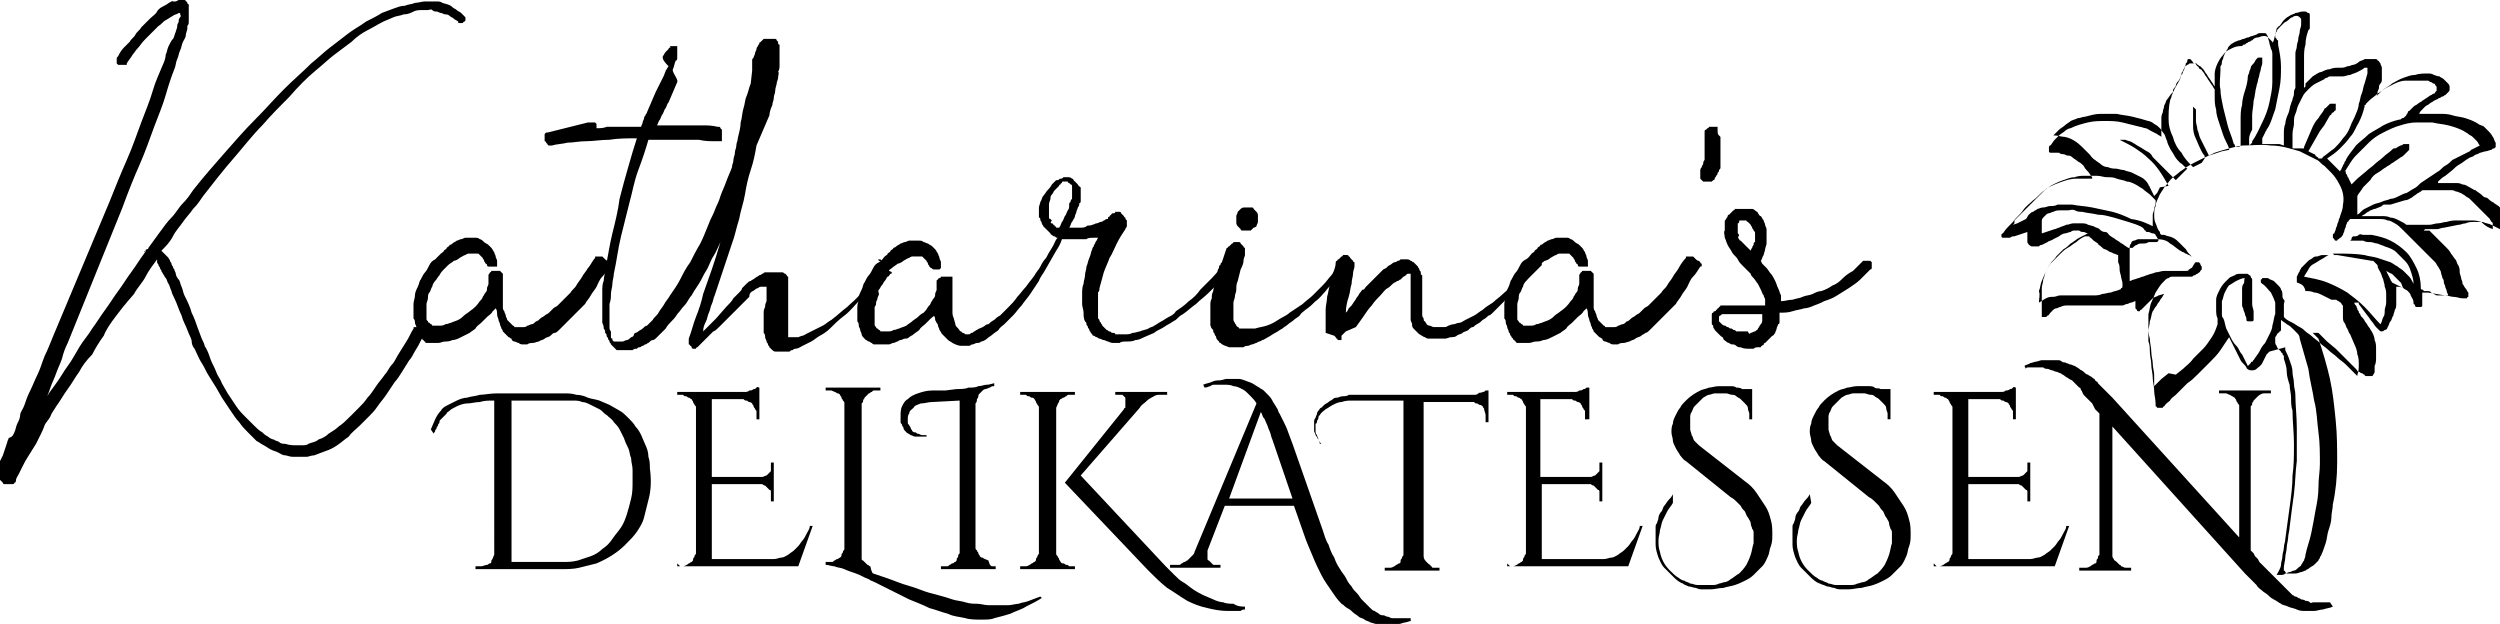
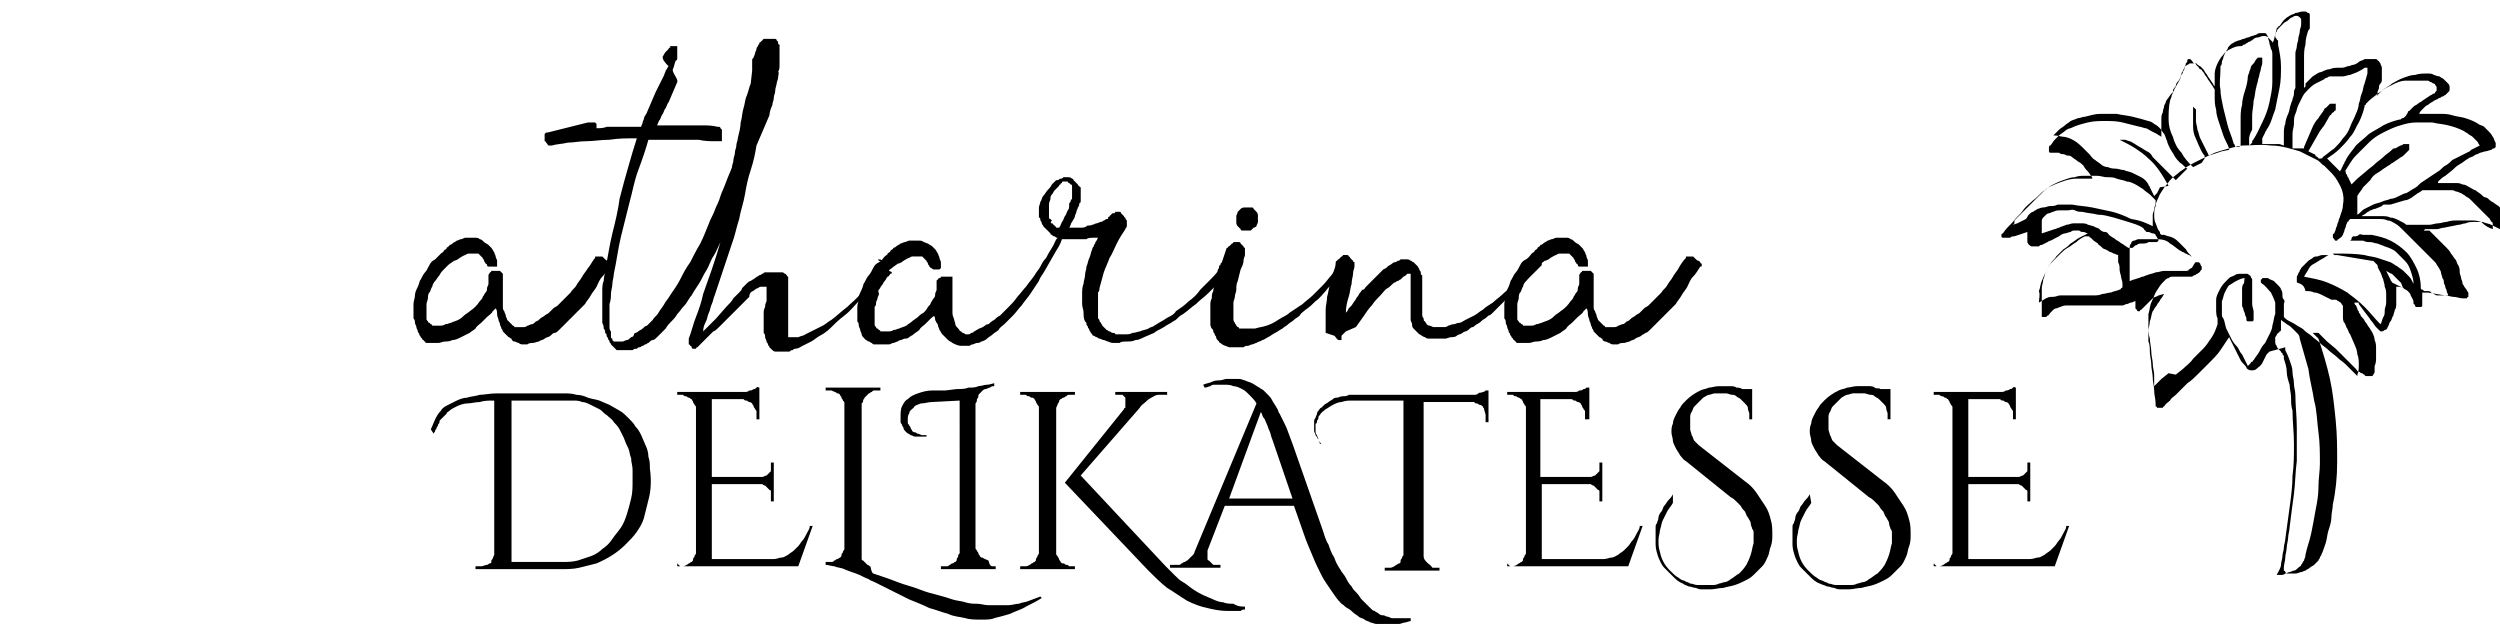
<svg xmlns="http://www.w3.org/2000/svg" id="Gruppe_108" width="173.5" height="43.3" viewBox="0 0 173.5 43.3" style="enable-background:new 0 0 173.5 43.3;">
  <g>
    <g id="Gruppe_107">
      <path id="Pfad_230" d="M29.9 29.8c.1-.2.2-.5.3-.7s.2-.4.4-.6c.1-.2.3-.3.5-.4.2-.1.4-.2.6-.3.2-.1.5-.2.7-.2.3-.1.6-.1.9-.2.3.0.7-.1 1.2-.1.4.0.9.0 1.4.0h.4.7.9 1.2c.3.0.6.0.9.1.3.0.6.1.8.2.3.1.5.1.8.2.2.1.5.2.7.3s.5.3.7.4c.2.1.4.3.6.5s.4.4.5.6c.2.2.3.4.4.6.1.2.2.5.3.7.1.2.2.5.2.8.1.3.1.5.1.8.1.7.1 1.5-.1 2.2-.1.4-.2.8-.3 1.2-.1.4-.3.7-.5 1s-.5.6-.8.9c-.6.6-1.3 1-2 1.3-.4.1-.8.2-1.2.3-.4.1-.9.1-1.3.1H33v-.2h.2c.1.0.1.0.2.0s.3-.1.4-.1.1-.1.2-.1.1-.1.1-.2c.1-.1.1-.2.2-.4.0-.1.0-.1.0-.2V27.8c-.4.0-.7.0-1 .1-.3.0-.6.1-.9.1-.2.0-.5.1-.7.2-.2.1-.4.2-.5.3s-.2.1-.2.2c-.1.1-.1.1-.2.2-.1.1-.1.1-.2.2-.1.1-.1.1-.1.2.0.1-.1.1-.1.2.0.1-.1.1-.1.2.0.1-.1.1-.1.2.0.1-.1.1-.1.2L29.9 29.8zm5.6-2V39H39c.4.0.7.0 1.1-.1.3-.1.6-.2.9-.3.3-.1.6-.3.8-.5.3-.2.5-.4.7-.7.2-.3.4-.5.6-.8s.3-.6.4-.9.2-.7.3-1.1c.1-.4.1-.8.1-1.2.0-.3.0-.5.0-.8s-.1-.5-.1-.8c-.1-.2-.1-.5-.2-.7s-.2-.4-.3-.7c-.1-.2-.2-.4-.3-.6-.1-.2-.3-.4-.4-.5-.1-.2-.3-.3-.5-.5-.2-.1-.3-.3-.5-.4-.2-.1-.4-.2-.6-.3s-.4-.2-.6-.2c-.2-.1-.4-.1-.7-.1-.2.0-.5.0-.7.0H35.5z" />
      <path id="Pfad_231" d="M47.2 39.3c.1.0.1.0.2.0s.3-.1.4-.2c.1.0.1-.1.2-.1.1-.1.1-.1.1-.2s.1-.1.1-.2.1-.1.1-.2.0-.1.0-.2v-9.7c0-.1.0-.1.0-.2.0-.1.0-.1-.1-.2.0-.1-.1-.1-.1-.2.0-.1-.1-.1-.1-.2-.1.0-.1-.1-.2-.1s-.1-.1-.2-.1-.1.0-.2-.1c-.1.0-.1.0-.2.0H47v-.2h3.5c.1.0.2.0.3.0.1.0.2.0.3.0.1.0.2.0.3.0.1.0.2.0.3.0.1.0.2.0.3-.1.1.0.2.0.3-.1.1.0.1.0.2-.1s.1.0.2.0v2.2h-.2v-.3c0-.1.0-.1.0-.2.0-.1.0-.1-.1-.2.0-.1-.1-.1-.1-.2.0-.1-.1-.1-.1-.2.0.0-.1-.1-.2-.1s-.1-.1-.2-.1-.1.0-.2-.1c-.1.0-.1.0-.2.0h-2v5.4h3.3c.1.0.1.0.2.0s.2-.1.3-.1l.1-.1s.1-.1.1-.1.1-.1.1-.1c0-.1.0-.1.0-.2s0-.1.0-.2v-.2h.2v2.7h-.2v-.3c0-.1.0-.1.0-.2s0-.1.0-.2c0 0 0-.1-.1-.1l-.1-.1s-.1-.1-.1-.1-.1-.1-.1-.1-.1.0-.2-.1c-.1.0-.1.0-.2.0h-3.3v5.2h3.7c.2.0.4.0.6.0s.4-.1.5-.1c.2.0.3-.1.5-.2.1-.1.3-.2.4-.3.1-.1.2-.2.3-.3.1-.1.2-.3.3-.4.1-.1.2-.3.3-.5.1-.2.2-.3.2-.5h.2l-1 2.8H47v-.2L47.2 39.3z" />
      <path id="Pfad_232" d="M60.6 39.8c.6.2 1.2.4 1.7.6s1 .3 1.5.5.9.3 1.3.4.7.2 1 .3c.3.1.6.1.9.2.3.1.6.1.8.1.3.0.5.1.8.1.2.0.5.0.7.0s.5.0.7.0.5-.1.7-.1c.2-.1.5-.1.7-.2.3-.1.5-.2.8-.3l.1.1c-.3.2-.7.4-1.1.6-.3.2-.7.3-1.1.5-.3.1-.7.2-1.1.3C68.8 43 68.5 43 68.1 43s-.8.0-1.1-.1c-.4-.1-.8-.1-1.2-.3-.4-.1-.9-.3-1.3-.4-.4-.2-.9-.4-1.4-.6l-1-.5-.8-.4c-.2-.1-.4-.2-.6-.3-.2-.1-.3-.1-.4-.2-.3-.1-.6-.3-.9-.4s-.6-.2-.8-.3c-.2-.1-.5-.1-.7-.2-.2.0-.4-.1-.6-.1V39h.2c.1.0.1.0.2.0s.1.0.2-.1c.1.0.1-.1.2-.1s.1-.1.2-.1c.1-.1.1-.1.1-.2s.1-.1.1-.2.1-.1.1-.2.0-.1.0-.2v-9.7c0-.1.0-.1.0-.2.0-.1.0-.1-.1-.2.0-.1-.1-.1-.1-.2.0-.1-.1-.1-.1-.2-.1-.1-.1-.1-.2-.1-.1-.1-.2-.1-.4-.2-.1.0-.1.0-.2.0h-.2v-.2h3.8v.2h-.2c-.1.0-.1.0-.2.0s-.1.0-.2.1c-.1.0-.1.1-.2.1-.1.1-.2.2-.3.3.0.1-.1.1-.1.2.0.1.0.1-.1.2.0.1.0.1.0.2v10 .1s0 .1.0.1.0.1.0.1.0.1.0.1.0.1.0.1.0.1.0.1.0.1.1.1l.1.1s.1.1.1.1.1.1.1.1c.1.0.1.1.2.1C60.5 39.8 60.6 39.8 60.6 39.8" />
      <path id="Pfad_233" d="M68.9 39.3h.2v.2h-3.8v-.2h.2c.1.0.1.0.2.0.1.0.1.0.2-.1.1.0.1-.1.2-.1.1.0.1-.1.2-.1.1-.1.1-.1.1-.2s.1-.1.1-.2.0-.1.1-.2c0-.1.0-.1.0-.2V27.8l-1.9.1c-.3.0-.5.1-.8.1-.2.1-.4.1-.5.3-.1.1-.3.2-.3.4C63 28.8 63 29 63 29.1s0 .2.0.2c0 .1.0.1.1.2.0.1.1.1.1.2.0.1.1.1.1.2.1.1.1.1.2.1s.1.1.2.1.2.1.3.1c.1.0.2.0.3.0v.1h-.1-.1s-.1.0-.1.0-.1.0-.1.0c-.1.0-.2.0-.4.0-.1.0-.2-.1-.3-.1-.1-.1-.2-.1-.3-.2-.1-.1-.2-.2-.2-.3s-.1-.1-.1-.2c0-.1-.1-.1-.1-.2.0-.1.0-.1.0-.2.0-.1.0-.1.0-.2.0-.2.0-.5.1-.7s.2-.4.4-.5c.2-.2.4-.3.7-.4.3-.1.6-.2 1-.2h.1.3.5l.8-.1c.3.0.6.0.8-.1.3.0.5.0.7-.1.2.0.4-.1.6-.1.2.0.4-.1.5-.1v.2c-.1.0-.2.0-.3.1-.1.0-.2.1-.3.1s-.2.1-.2.1c-.1.1-.1.1-.2.2-.1.1-.1.1-.1.2.0.1-.1.2-.1.2.0.1.0.2-.1.3.0.1.0.2.0.3v9.5c0 .1.0.1.0.2s0 .1.1.2c0 .1.1.1.1.2s.1.1.1.2c.1.1.1.1.2.1.1.1.2.1.4.2C68.7 39.3 68.8 39.3 68.9 39.3" />
      <path id="Pfad_234" d="M74.4 39.3h.2v.2h-3.8v-.2H71c.1.0.1.0.2.0.1.0.3-.1.4-.2.1.0.1-.1.2-.1.1-.1.1-.1.1-.2s.1-.1.1-.2.1-.1.1-.2.0-.1.0-.2v-9.7c0-.1.0-.1.0-.2.0-.1.0-.1-.1-.2.0-.1-.1-.1-.1-.2.0-.1-.1-.1-.1-.2-.1-.1-.1-.1-.2-.1-.1.0-.1-.1-.2-.1-.1.0-.1.0-.2-.1-.1.0-.1.0-.2.0h-.2v-.2h3.8v.2h-.2c-.1.0-.1.0-.2.0-.1.0-.1.0-.2.1-.1.0-.1.1-.2.1-.1.0-.1.1-.2.1-.1.1-.1.1-.1.2-.1.1-.1.2-.2.4.0.1.0.1.0.2v9.7c0 .1.0.1.0.2s0 .1.1.2c0 .1.1.1.1.2s.1.1.1.2c.1.1.1.1.2.1.1.0.1.1.2.1.1.0.1.0.2.1C74.2 39.3 74.3 39.3 74.4 39.3m12 2.8v.2c-.1.0-.2.0-.3.1-.1.0-.2.0-.3.0s-.2.0-.3.0-.2.0-.3.0c-.5.0-1-.1-1.4-.2-.5-.1-1-.3-1.4-.5-.5-.3-.9-.6-1.4-.9-.5-.4-.9-.8-1.3-1.2l-5.8-6.1 4.1-5.1s0-.1.1-.1v-.1s0-.1.0-.1.0.0.0-.1v-.1s0 0 0-.1v-.1s0 0 0-.1l-.1-.1s-.1-.1-.1-.1-.1.0-.1.0c-.1.0-.1.0-.2.0h-.2v-.2H81v.2h-.1c-.2.0-.4.0-.5.0-.2.0-.3.1-.5.2-.2.1-.3.2-.4.3-.1.1-.3.2-.4.4L75 33l5.9 6.3c.2.2.4.4.6.6s.4.4.6.5.4.3.7.5.5.3.7.4.5.2.7.3c.2.1.5.2.7.2.2.1.5.1.7.1C85.9 42.1 86.2 42.1 86.4 42.1" />
      <path id="Pfad_235" d="M83.5 26.7c.2-.1.4-.1.6-.2.2-.1.4-.1.5-.1.2.0.4-.1.5-.1.2.0.4.0.5.0s.3.0.4.0c.2.0.3.1.4.1.2.1.3.1.5.2.2.1.3.2.5.3.1.1.2.1.3.2.1.1.2.2.3.3s.2.2.3.4.2.3.3.5c.1.1.1.3.2.4.1.2.2.4.3.6.1.2.2.4.3.7s.2.5.3.8l2.1 6c.1.3.2.7.4 1 .1.3.2.6.4.9.1.3.2.5.4.8.1.2.3.4.4.6.1.2.2.4.4.6.1.2.2.3.4.5.1.1.2.3.3.4s.2.2.3.3c.1.1.2.2.3.3s.2.2.3.2c.1.1.2.1.3.2s.2.1.3.1.2.1.3.1.2.1.3.1.2.0.3.0.2.0.2.0c.1.0.1.0.2.0s.1.0.2.0c.1.0.1.0.2.0s.1.0.2.0v.2c-.1.0-.3.1-.4.1-.1.0-.3.1-.4.1-.1.0-.3.0-.4.1-.1.0-.3.0-.4.0-.1.0-.3.0-.4.0-.1.0-.3.0-.4-.1-.1.0-.3-.1-.4-.1-.1-.1-.3-.1-.4-.2-.1-.1-.3-.1-.4-.2-.1-.1-.3-.2-.4-.3-.1-.1-.2-.2-.4-.3s-.2-.2-.4-.3c-.3-.3-.5-.6-.7-.9s-.5-.7-.7-1.1-.4-.8-.6-1.3c-.2-.5-.4-.9-.6-1.5l-.7-2h-4.8l-1.2 3.1v.1.1s0 .1.0.1.0.1.0.1.0.1.0.1.0.1.0.1.0.1.1.1l.1.1s.1.1.1.1.1.1.1.1.1.0.2.0c.1.0.1.0.2.0h.1v.2h-3.5v-.2h.2c.1.0.1.0.2.0.1.0.1.0.2.0.1.0.1.0.2-.1.1.0.1-.1.2-.1.1.0.1-.1.2-.1.1-.1.1-.1.2-.2.1-.1.1-.1.2-.2.1-.1.1-.2.1-.2L87.2 28c-.1-.2-.3-.4-.5-.6-.2-.2-.3-.3-.5-.4-.2-.1-.4-.2-.6-.2-.2-.1-.4-.1-.7-.1-.1.0-.2.0-.3.0s-.2.0-.3.0-.2.0-.3.1c-.1.0-.2.1-.4.1L83.5 26.7zm1.8 7.9h4.4l-1.4-4.1c-.1-.2-.1-.4-.2-.6-.1-.2-.1-.3-.2-.5-.1-.2-.1-.3-.2-.4-.1-.1-.1-.3-.2-.4L85.3 34.6z" />
      <path id="Pfad_236" d="M91.7 30.8c-.1-.1-.2-.2-.2-.3-.1-.1-.1-.2-.2-.3.0-.1-.1-.2-.1-.3s0-.2.0-.3.0-.2.0-.3.0-.2.1-.3c0-.1.1-.2.1-.3s.1-.2.1-.2c.1-.1.1-.2.2-.2.1-.1.1-.1.2-.2.1-.1.2-.1.3-.2.1-.1.2-.1.3-.2.1-.1.2-.1.3-.1s.2-.1.4-.1c.1.0.3.0.4-.1.1.0.3.0.4.0h7.1c.1.0.2.0.3.0s.2.0.3.0.2.0.3.0.2.0.3.0.2.0.3-.1.2.0.3-.1c.1.0.1.0.2-.1.1.0.1.0.2.0v2.2h-.2V29c0-.1.0-.1.0-.2.0-.1-.1-.3-.1-.4.0-.1-.1-.1-.1-.2.0.0-.1-.1-.2-.1-.1.0-.1-.1-.2-.1-.1.0-.1.0-.2-.1-.1.0-.1.0-.2.0h-3.3v10.4c0 .1.0.2.0.3.0.2.1.3.3.5.1.1.2.1.2.2.0.0.1.0.1.1h.1s.1.0.1.0.1.0.1.0h.2v.2h-3.8v-.2h.2c.1.0.1.0.2.0.1.0.3-.1.4-.2.1.0.1-.1.2-.1.1.0.1-.1.1-.2s.1-.1.1-.2.1-.1.1-.2.0-.1.0-.2V27.8h-3.6c-.2.0-.4.0-.7.1-.2.0-.4.1-.6.2-.2.1-.3.2-.5.3-.1.1-.3.2-.4.4-.1.1-.1.1-.1.2.0.1-.1.2-.1.2.0.1.0.2-.1.2.0.1.0.2.0.2.0.1.0.2.0.3s0 .2.1.3c0 .1.1.2.1.3s.1.2.1.3H91.7z" />
      <path id="Pfad_237" d="M104.8 39.3c.1.0.1.0.2.0.1.0.3-.1.4-.2.1.0.1-.1.2-.1.1-.1.1-.1.1-.2s.1-.1.1-.2.1-.1.1-.2.0-.1.0-.2v-9.7c0-.1.0-.1.0-.2.0-.1.0-.1-.1-.2.0-.1-.1-.1-.1-.2.0-.1-.1-.1-.1-.2-.1.0-.1-.1-.2-.1-.1.0-.1-.1-.2-.1-.1.0-.1.0-.2-.1-.1.0-.1.0-.2.0h-.2v-.2h3.5c.1.0.2.0.3.0s.2.0.3.0.2.0.3.0.2.0.3.0.2.0.3-.1c.1.0.2.0.3-.1.1.0.1.0.2-.1.1.0.1.0.2.0v2.2H110v-.3c0-.1.0-.1.0-.2.0-.1.0-.1-.1-.2.0-.1-.1-.1-.1-.2.0-.1-.1-.1-.1-.2.0.0-.1-.1-.2-.1-.1.0-.1-.1-.2-.1-.1.0-.1.0-.2-.1-.1.0-.1.0-.2.0h-2v5.4h3.3c.1.0.1.0.2.0.1.0.2-.1.3-.1l.1-.1s.1-.1.1-.1.1-.1.1-.1c0-.1.0-.1.0-.2s0-.1.0-.2v-.2h.2v2.7h-.2v-.3c0-.1.0-.1.0-.2s0-.1.0-.2c0 0 0-.1-.1-.1l-.1-.1s-.1-.1-.1-.1-.1-.1-.1-.1-.1.0-.2-.1c-.1.0-.1.0-.2.0H107v5.2h3.7c.2.0.4.0.6.0.2.0.4-.1.5-.1.2.0.3-.1.5-.2.1-.1.3-.2.4-.3.1-.1.2-.2.3-.3.1-.1.2-.3.3-.4s.2-.3.3-.5.2-.3.2-.5h.2l-1 2.8h-8.4v-.2L104.8 39.3z" />
      <path id="Pfad_238" d="M116.1 34.9c-.1.2-.3.4-.4.6-.1.2-.2.4-.3.6s-.1.4-.2.7c0 .2-.1.4-.1.7.0.3.0.5.1.8.1.5.3.9.7 1.3.2.2.4.4.6.5.1.1.3.2.4.2.1.1.3.1.4.2.2.0.3.1.5.1s.3.0.5.0.3.0.5.0.3.0.5-.1c.1.0.3-.1.4-.1.1.0.3-.1.4-.2.2-.1.4-.3.6-.4.2-.2.3-.3.5-.6.1-.2.2-.4.3-.7.1-.3.1-.5.2-.8v-.1s0 0 0-.1.0.0.0-.1.0.0.0-.1.0-.2.0-.3c0-.1.0-.2-.1-.3.0-.1-.1-.2-.1-.4.0-.1-.1-.2-.2-.4-.1-.1-.1-.2-.2-.4-.1-.1-.2-.2-.3-.4-.1-.1-.2-.2-.3-.3-.1-.1-.2-.2-.4-.3L117 32c-.2-.1-.3-.3-.4-.4-.1-.2-.2-.3-.3-.5s-.2-.4-.2-.5c0-.2-.1-.4-.1-.6.0-.2.0-.4.1-.6.0-.2.1-.4.2-.6.1-.2.2-.4.3-.5.1-.2.2-.3.4-.5.3-.3.6-.5 1-.7.2-.1.4-.1.6-.2.2.0.4-.1.7-.1.1.0.2.0.4.0.1.0.2.0.4.0.1.0.3.0.4.1.1.0.3.0.4.1h.7v2.1h-.2c0-.1.0-.3.0-.4.0-.1-.1-.2-.1-.4.0-.1-.1-.2-.2-.3-.1-.1-.2-.2-.3-.3s-.2-.1-.3-.2c-.1-.1-.2-.1-.3-.1s-.3-.1-.4-.1c-.1.0-.3.0-.4.0-.1.0-.3.0-.4.0-.1.0-.3.1-.4.1-.1.0-.2.1-.4.2-.1.1-.2.2-.3.3s-.2.2-.3.3-.1.2-.2.4c-.1.1-.1.3-.1.4.0.1.0.3.0.4.0.1.0.3.0.4.0.1.1.3.1.4.1.1.1.3.2.4.1.1.2.2.3.3l3.2 2.5c.3.2.6.5.8.8s.4.6.6.9c.2.3.3.6.4 1 .1.3.1.7.1 1s0 .5-.1.8c-.1.2-.1.5-.2.7-.1.2-.2.5-.4.7s-.4.4-.6.6c-.2.2-.4.3-.6.4-.2.1-.4.2-.7.3-.3.1-.5.1-.8.2-.3.0-.6.1-.9.1-.2.0-.4.0-.5.0-.2.0-.3.0-.5-.1-.2.0-.3-.1-.5-.1-.2-.1-.3-.1-.4-.2-.3-.1-.5-.3-.7-.5s-.4-.4-.6-.6c-.2-.2-.3-.5-.4-.7-.1-.3-.2-.6-.2-.9v-.1s0-.1.0-.2.0-.1.0-.2.0-.1.0-.2.0-.2.0-.2c0-.1.0-.2.0-.3.0-.1.0-.2.1-.3.0-.1.1-.2.1-.4.0-.1.1-.3.2-.4.1-.1.1-.3.2-.4.1-.1.2-.3.3-.4s.2-.2.3-.4V34.9z" />
      <path id="Pfad_239" d="M125.7 34.9c-.1.2-.3.4-.4.6-.1.2-.2.4-.3.6s-.1.4-.2.7c0 .2-.1.4-.1.7.0.3.0.5.1.8.1.5.3.9.7 1.3.2.2.4.4.6.5.1.1.3.2.4.2.1.1.3.1.4.2.2.0.3.1.5.1s.3.0.5.0c.2.0.3.0.5.0s.3.0.5-.1c.1.0.3-.1.4-.1s.3-.1.4-.2c.2-.1.4-.3.6-.4.2-.2.3-.3.5-.6.1-.2.2-.4.3-.7.1-.3.1-.5.2-.8v-.1s0 0 0-.1v-.1-.1c0-.1.0-.2.0-.3.0-.1.0-.2-.1-.3.0-.1-.1-.2-.1-.4.0-.1-.1-.2-.2-.4-.1-.1-.1-.2-.2-.4-.1-.1-.2-.2-.3-.4-.1-.1-.2-.2-.3-.3-.1-.1-.2-.2-.4-.3l-3.1-2.5c-.2-.1-.3-.3-.4-.4-.1-.2-.2-.3-.3-.5s-.2-.4-.2-.5c0-.2-.1-.4-.1-.6.0-.2.0-.4.1-.6.0-.2.1-.4.2-.6.1-.2.2-.4.3-.5.1-.2.2-.3.4-.5.3-.3.6-.5 1-.7.2-.1.4-.1.6-.2.2.0.4-.1.7-.1.1.0.2.0.4.0.1.0.2.0.4.0.1.0.3.0.4.1s.3.0.4.1h.7v2.1h-.2c0-.1.0-.3.0-.4.0-.1-.1-.2-.1-.4.0-.1-.1-.2-.2-.3s-.2-.2-.3-.3c-.1-.1-.2-.1-.3-.2-.1-.1-.2-.1-.3-.1-.1.0-.3-.1-.4-.1s-.3.0-.4.0-.3.0-.4.0-.3.1-.4.1-.2.1-.4.2c-.1.1-.2.2-.3.3s-.2.2-.3.3-.1.2-.2.4c-.1.1-.1.3-.1.4.0.1.0.3.0.4.0.1.0.3.0.4.0.1.1.3.1.4.1.1.1.3.2.4.1.1.2.2.3.3l3.2 2.5c.3.2.6.5.8.8.2.3.4.6.6.9s.3.6.4 1c.1.3.1.7.1 1s0 .5-.1.8c-.1.2-.1.5-.2.7s-.2.5-.4.7c-.2.2-.4.4-.6.6s-.4.3-.6.4-.4.2-.7.3c-.3.1-.5.1-.8.2-.3.0-.6.1-.9.1-.2.0-.4.0-.5.0-.2.0-.3.0-.5-.1-.2.0-.3-.1-.5-.1-.2-.1-.3-.1-.5-.2-.3-.1-.5-.3-.7-.5s-.4-.4-.6-.6c-.2-.2-.3-.5-.4-.7-.1-.3-.2-.6-.2-.9v-.1s0-.1.0-.2.0-.1.0-.2.0-.1.0-.2.0-.2.0-.2c0-.1.0-.2.0-.3.0-.1.0-.2.1-.3.0-.1.1-.2.1-.4.0-.1.1-.3.2-.4.1-.1.1-.3.2-.4.1-.1.2-.3.3-.4s.2-.2.3-.4L125.7 34.9z" />
      <path id="Pfad_240" d="M134.4 39.3c.1.0.1.0.2.0s.3-.1.4-.2c.1.0.1-.1.2-.1.1-.1.1-.1.1-.2s.1-.1.1-.2.1-.1.1-.2.0-.1.0-.2v-9.7c0-.1.0-.1.0-.2.0-.1.0-.1-.1-.2.0-.1-.1-.1-.1-.2.0-.1-.1-.1-.1-.2-.1.0-.1-.1-.2-.1s-.1-.1-.2-.1-.1.0-.2-.1c-.1.0-.1.0-.2.0h-.2v-.2h3.5c.1.0.2.0.3.0.1.0.2.0.3.0.1.0.2.0.3.0.1.0.2.0.3.0.1.0.2.0.3-.1.1.0.2.0.3-.1.1.0.1.0.2-.1s.1.0.2.0v2.2h-.2v-.3c0-.1.0-.1.0-.2.0-.1.0-.1-.1-.2.0-.1-.1-.1-.1-.2.0-.1-.1-.1-.1-.2.0.0-.1-.1-.2-.1s-.1-.1-.2-.1-.1.0-.2-.1c-.1.0-.1.0-.2.0h-2v5.4h3.3c.1.0.1.0.2.0s.2-.1.3-.1l.1-.1s.1-.1.1-.1.1-.1.1-.1c0-.1.0-.1.0-.2s0-.1.0-.2v-.2h.2v2.7h-.2v-.3c0-.1.0-.1.0-.2s0-.1.0-.2c0 0 0-.1-.1-.1l-.1-.1s-.1-.1-.1-.1-.1-.1-.1-.1-.1.0-.2-.1c-.1.0-.1.0-.2.0h-3.3v5.2h3.7c.2.0.4.0.6.0s.4-.1.5-.1c.2.0.3-.1.5-.2.1-.1.3-.2.4-.3.1-.1.2-.2.3-.3.1-.1.2-.3.3-.4.1-.1.2-.3.3-.5.1-.2.2-.3.2-.5h.2l-1 2.8h-8.4v-.2L134.4 39.3z" />
-       <path id="Pfad_241" d="M161.9 42.1c-.2.1-.4.1-.7.2-.2.0-.4.1-.6.1s-.4.0-.6.0-.4.0-.6-.1-.4-.1-.6-.2-.4-.1-.5-.2c-.2-.1-.3-.2-.5-.3-.2-.1-.3-.2-.4-.3-.1-.1-.3-.2-.4-.3-.1-.1-.3-.2-.4-.4-.1-.1-.3-.3-.4-.4s-.3-.3-.4-.4l-9.2-10.2v8.7c0 .1.0.2.0.3.0.1.1.2.1.2.0.1.1.1.2.2s.1.1.2.2c0 0 .1.0.1.1.1.0.2.1.3.1h.1.3v.2h-3.6v-.2h.3c.1.0.1.0.2.0s.3-.1.4-.2c.1.0.1-.1.2-.1s.1-.1.1-.2.1-.1.1-.2.0-.1.1-.2c0-.1.0-.1.0-.2v-9.6l-.1-.1-.1-.1-.1-.1-.1-.2-.1-.2-.1-.1-.1-.1-.1-.1-.1-.1-.1-.1-.1-.1-.1-.2c0-.1-.1-.1-.1-.2.0-.1-.1-.1-.1-.1s-.1-.1-.1-.1-.1-.1-.1-.1l-.1-.1-.1-.1-.1-.1-.2-.1c-.1-.1-.2-.1-.3-.2s-.2-.1-.3-.2c-.1.0-.2-.1-.3-.1-.1.0-.2-.1-.3-.1-.1.0-.2-.1-.3-.1s-.2.0-.3-.1c-.1.0-.2.0-.2.0-.1.0-.1.0-.2.0s-.1.0-.2.0-.1.0-.2.0-.1.0-.2.0-.2.0-.2.1l-.1-.2c.1-.1.3-.1.4-.2.1.0.3-.1.4-.1s.3-.1.4-.1.3.0.4.0.3.0.4.0.2.0.3.0c.1.0.2.0.3.1s.2.0.3.1c.1.0.2.1.3.1.1.0.2.1.3.1.1.1.2.1.3.2.1.1.2.1.3.2.1.1.2.2.3.2.1.1.2.1.3.2.1.1.2.1.2.2.1.1.2.1.2.2.1.1.1.1.2.2s.2.2.2.2c.1.1.2.2.3.3.1.1.2.2.3.3l8.8 9.7v-8.9c0-.1.0-.1.0-.2.0-.1.0-.1-.1-.2.0-.1-.1-.1-.1-.2.0-.1-.1-.1-.1-.2-.1.0-.1-.1-.2-.1-.1-.1-.2-.1-.4-.2-.1.0-.1.0-.2.0h-.3v-.2h3.6v.2h-.3c-.1.0-.1.0-.2.0s-.3.1-.4.2c-.1.1-.2.2-.3.3.0.1-.1.1-.1.2.0.1.0.1-.1.2.0.1.0.1.0.2v9.8l.1.1.1.1.1.2.2.2.1.2.1.1.1.1.1.1.1.1.1.1.1.1.1.1.1.1.1.1s.1.1.1.1.1.1.1.1l.1.1.1.1.1.1.1.1s.1.1.1.1.1.1.1.1.1.1.1.1.1.1.1.1l.1.1.1.1.1.1.1.1c.1.0.1.1.2.1s.2.1.2.1c.1.0.2.1.2.1s.2.0.3.1c.1.0.2.0.3.1s.2.0.2.0c.1.0.1.0.2.0s.1.0.2.0.1.0.2.0.1.0.2.0.1.0.2.0.1.0.2.0L161.9 42.1z" />
      <path id="Pfad_242" d="M157.5 24.4l-.2.2-.1.2-.1.2-.1.2c-.1.2-.3.3-.4.4-.1.1-.2.1-.4.1-.1.0-.3-.1-.3-.2-.1-.2-.3-.3-.4-.5l-.1-.2-.1-.2-.1-.2-.1-.2-.1-.2-.1-.2-.1-.2-.1-.2h0 0 0s0 0 0 0c-.2.3-.4.6-.6.9-.2.3-.5.6-.7.8-.3.3-.5.5-.8.8s-.5.5-.8.7l-.4.4-.4.4c-.1.1-.3.2-.4.4-.1.1-.3.2-.4.4.0.0-.1.0-.1.1h-.1s-.1.0-.1.0-.1.0-.1.0.0.0-.1.0c0 0 0-.1-.1-.1v-.1s0-.1.0-.1c0-.3-.1-.6-.1-.9s-.1-.6-.1-.9c0-.3-.1-.6-.1-.9s-.1-.6-.1-.9c0-.2.0-.5-.1-.7.0-.2.0-.5.0-.7s.1-.5.1-.7c.1-.2.1-.5.2-.7.1-.1.1-.2.2-.3s.1-.2.2-.3.1-.2.2-.3.1-.2.2-.3c-.1.0-.3.1-.4.1-.1.1-.3.1-.4.2-.1.1-.2.2-.3.3-.1.1-.2.2-.3.3l-.1.1s-.1.1-.1.1-.1.0-.1.1h-.1s-.1.0-.1-.1l-.1-.1s0-.1.0-.1.0-.1.0-.1.0.0.0-.1V21v-.1s0 0 0 0c-.1.0-.2.1-.3.1-.1.0-.2.1-.3.1s-.2.1-.3.1c-.1.0-.2.0-.3.0-.2.0-.3.0-.5.0s-.3.0-.5.0-.3.0-.5.0-.3.0-.5.0-.3.0-.5.0-.3.0-.5.0-.3.0-.5.0-.3.0-.5.1c-.1.0-.2.1-.3.1-.1.0-.2.1-.2.1-.1.1-.1.1-.2.2-.1.1-.1.2-.2.2l-.1.1s0 0-.1.0h-.1s-.1.0-.1.0.0.0.0-.1v-.1s0 0 0-.1v-.1c0-.1.0-.3.0-.4s0-.3.0-.4c0-.1.0-.3.0-.4s0-.3.0-.4c0-.2.1-.4.1-.6.1-.2.1-.4.2-.6.1-.2.2-.4.3-.5.1-.2.3-.3.4-.5.2-.2.3-.3.5-.5.2-.1.4-.3.5-.4.2-.1.4-.3.6-.4.2-.1.4-.2.6-.3-.1.0-.2-.1-.3-.1-.1.0-.2.0-.3-.1-.1.0-.2.0-.3.0-.1.0-.2.0-.3.1-.1.0-.3.1-.4.1s-.3.1-.4.2l-.4.2c-.1.1-.3.1-.4.2l-.2.1-.2.1c-.1.0-.1.0-.2.1-.1.0-.1.0-.2.0s-.2.0-.3.0c-.1.0-.1-.1-.2-.1.0-.1-.1-.1-.1-.2.0-.1.0-.2.0-.3v-.1s0-.1.0-.1v-.1-.1l-.3.1-.3.1-.3.1c-.1.0-.2.0-.3.1h-.1s-.1.0-.1.0-.1.0-.1.0-.1.0-.1.0-.1.0-.1.0-.1.0-.1-.1v-.1s0-.1.1-.1c.2-.3.4-.5.7-.8.2-.3.5-.5.7-.8s.5-.5.7-.7c.3-.2.5-.5.8-.7.2-.2.5-.3.7-.4.5-.2 1-.4 1.5-.4.3.0.6.0.8.0h.3v-.1s0 0 0 0 0 0 0 0c-.1-.1-.2-.3-.3-.4s-.2-.2-.3-.4c-.1-.1-.2-.2-.4-.3-.1-.1-.3-.2-.4-.3-.1-.1-.2-.1-.3-.1-.1.0-.2-.1-.3-.1-.1.0-.2.0-.3-.1-.1.0-.2.0-.3.0-.1.0-.2.0-.3.0-.1.0-.1-.1-.1-.1.0-.1.0-.1.0-.2s0-.2.1-.2c.1-.1.2-.3.3-.4.1-.1.2-.2.3-.3.1-.1.3-.2.4-.3.1-.1.3-.2.4-.2.4-.2.8-.3 1.2-.4.4-.1.8-.1 1.2-.1.4.0.8.0 1.2.1.4.1.8.2 1.2.3.1.0.3.1.4.1s.2.1.4.2l.4.2c.1.1.2.1.3.2.0-.1.0-.2.0-.3.0-.1.0-.2.0-.3.0-.1.0-.2.0-.3s0-.2.0-.3c0-.2.0-.3.1-.5.0-.2.1-.3.1-.5.1-.1.1-.3.2-.4.1-.1.2-.3.3-.4.1-.1.2-.2.2-.3.1-.2.3-.5.4-.7.0-.1.1-.3.1-.4v0 0s0 0 0 0c0-.1.1-.1.1-.2.0-.1.1-.1.1-.2.0-.1.1-.1.2-.2.1.0.1-.1.2-.1s.2.0.3.0c.1.0.2.0.2.1.1.0.1.1.2.1.1.1.1.1.2.2.1.1.1.2.2.3s.1.2.2.3l.2.3c.1.1.1.2.2.3v.1.1c0-.1.0-.2.0-.3s0-.2.0-.3.0-.2.0-.3.0-.2.0-.2c0-.2.1-.5.2-.7s.2-.4.4-.6c.1-.2.3-.3.5-.4s.4-.2.7-.2c.1.0.1.0.2-.1.1.0.1.0.2-.1.1.0.1-.1.2-.1s.1-.1.2-.1c.1-.1.2-.2.4-.2.1.0.2-.1.4-.1.1.0.2.0.3.1.1.1.2.2.3.3s0 0 0 0 0 0 0 .1c0-.1.1-.1.1-.2L158 2s0-.1.1-.1c0 0 0-.1.1-.1.1-.1.2-.3.3-.4.1-.1.2-.2.4-.3.1-.1.3-.1.4-.2.2.0.3-.1.5-.1.1.0.2.0.2.0.1.0.1.1.2.1s.1.1.1.2c0 .1.0.2.0.2.0.1.0.1.0.2.0.1.0.1.0.2.0.1.0.1.0.2.0.1.0.1-.1.2-.1.3-.2.6-.2 1-.1.3-.1.6-.1 1 0 .3.0.7.0 1s0 .7.0 1l.1-.1v-.1-.1c.2-.2.3-.3.5-.5.2-.1.4-.3.6-.3.2-.1.4-.2.6-.2.2-.1.4-.1.7-.1.2.0.3.0.5-.1.2.0.3-.1.4-.1s.3-.1.4-.2c.1-.1.3-.1.4-.2h.1s0 0 .1.0h.1.1c.1.0.2.0.3.0.1.0.2.0.2.1.1.0.1.1.2.2.0.1.1.2.1.3s0 .1.0.2c0 .1.0.1.0.2s0 .1.0.2.0.1.0.2c0 .1.0.2-.1.3s-.1.2-.1.3-.1.2-.1.3.0.2-.1.3l.1-.1.1-.1.1-.1.1-.1c.2-.2.5-.3.7-.5.2-.1.5-.3.8-.4.3-.1.5-.2.8-.2.3-.1.6-.1.9-.1.1.0.3.0.4.1.1.0.2.1.4.1.1.1.2.1.3.2.1.1.2.2.3.3.1.1.1.2.1.2.0.1.0.2.0.2.0.1.0.1-.1.2-.1.1-.1.1-.2.2-.1.0-.1.1-.2.1s-.1.1-.2.1-.1.1-.2.1l-.2.1c-.1.1-.2.1-.3.2-.1.1-.2.1-.3.2-.1.1-.2.2-.2.2-.1.1-.2.2-.2.3h.1.1.1.1c.3.0.6.0 1 0 .3.0.6.0.9.1s.6.1.9.2.6.2.9.4c.1.1.3.1.4.2s.2.2.3.3c.1.1.2.2.3.4.1.1.1.3.2.4.0.1.0.1.0.2v.1s-.1.1-.1.1c-.1.0-.1.0-.2.1-.1.0-.3.1-.4.1s-.3.1-.4.1c-.1.1-.3.1-.4.2s-.3.1-.4.2c-.2.1-.4.3-.6.4s-.4.3-.5.4l-.5.4c-.2.1-.4.3-.5.4v.1c.1.0.2.0.3.0h.3c.1.0.2.0.3.0s.2.0.3.0c.2.0.3.0.5.1.2.0.3.1.5.2s.3.2.4.2c.1.1.3.2.4.3.1.1.2.2.3.2s.2.1.3.2c.1.1.2.1.3.2l.3.2c.1.1.2.2.3.3.1.1.2.2.2.4.1.3.1.6.0.8.0.1.0.1-.1.1l-.1.1s-.1.0-.1.0-.1.0-.1-.1c-.2-.1-.4-.2-.6-.3-.2-.1-.4-.1-.6-.2-.2.0-.4.0-.6.0s-.4.0-.6.1c-.2.0-.3.1-.5.1l-.5.1-.5.1c-.2.0-.3.1-.5.1-.1.0-.1.0-.2.0s-.1.0-.2.0h-.2-.2l-.1.1h.1.1s0 0 .1.0h.1l.3.3.3.3c.1.1.2.2.3.3s.2.2.3.3c.1.1.2.2.3.4.1.1.2.3.3.4.1.1.1.3.2.4.1.2.1.3.1.5.0.1.1.3.1.4.0.1.1.2.1.4.1.1.1.2.2.3s.1.2.2.3v.1s0 .1.0.1.0.1.0.1.0.0.0.0-.1.0-.1.1h-.1s-.1.0-.1.0-.1.0-.1.0c-.2.0-.4-.1-.6-.1s-.4-.1-.6-.1l-.6-.1-.6-.1h-.1-.1-.1-.1v.2.2.2.2s0 .1.0.1.0.1-.1.1h-.1s-.1.0-.1.0-.1.0-.1.0-.1.0-.1-.1c0 0 0-.1-.1-.1V21s0 0 0 0 0 0 0 0c0-.2-.1-.3-.2-.5.0-.1-.1-.2-.2-.3s-.2-.1-.3-.2c-.2-.1-.3-.1-.5-.1.0.1.0.2.0.3s0 .2.0.3.0.2.0.3.0.2.0.3.0.3-.1.4c0 .1-.1.3-.1.4-.1.1-.1.3-.2.4-.1.1-.1.3-.2.4.0.1-.1.2-.2.2.0.0-.1.1-.2.1s-.1.0-.2-.1-.1-.1-.2-.2c-.1-.1-.2-.3-.3-.4-.1-.1-.2-.3-.3-.4l-.3-.4-.3-.4s0 0 0-.1h-.1-.1-.1c0 .1.0.1.1.2s0 .1.1.2c0 .1.0.1.1.2.0.1.0.1.1.2.0.1.1.2.2.3s.1.2.2.3.1.2.2.3.1.2.2.3c.1.2.2.4.2.6.1.2.1.4.1.6.0.2.0.4.0.6.0.2.0.4-.1.6v.1s0 .1.0.1.0.1.0.1.0.1.0.1c0 .1-.1.2-.1.2.0.1-.1.1-.2.1s-.1.0-.2.0-.2.0-.2-.1c-.1.0-.1-.1-.2-.1s-.1-.1-.2-.1-.1-.1-.2-.2-.1-.1-.2-.2c-.2-.2-.4-.4-.6-.6l-.6-.6-.6-.5-.6-.6s0 0-.1.0h-.1s0 0-.1.0h-.1l.1.1.1.1.1.1.1.1c.3.9.6 1.9.8 2.8.2.9.3 1.9.4 2.9s.1 1.9.1 2.9-.1 2-.3 2.9c0 .3-.1.6-.1.9s-.1.6-.2.9-.1.6-.2.9-.2.6-.3.8c0 .1-.1.1-.1.2s-.1.1-.1.2c-.1.1-.2.2-.3.3-.1.1-.2.1-.3.2s-.2.1-.3.2c-.1.0-.2.1-.3.1-.1.0-.2.1-.4.1h-.1s-.1.0-.1.0-.1.0-.1.0h-.1c-.1.0-.1.0-.2.0l-.1-.1s0-.1-.1-.1c0-.1.0-.1.0-.2.0-.2.1-.5.1-.7s.1-.5.1-.7.1-.5.1-.7.1-.5.1-.7c.1-.8.2-1.6.3-2.3.1-.8.1-1.6.2-2.3.0-.8.0-1.6.0-2.3.0-.8-.1-1.6-.1-2.3.0-.3-.1-.5-.1-.8s-.1-.5-.1-.8-.1-.5-.2-.8-.2-.5-.3-.7v-.1-.1L157.5 24.4M159.4 19.6c0-.1.0-.1.0-.2v-.1s0 0 0-.1l.1-.2c0-.1.1-.1.1-.2.0-.1.1-.1.1-.2.1-.1.1-.1.2-.2.1-.1.2-.2.3-.3.1-.1.2-.1.3-.2.1-.1.2-.1.3-.1.1.0.2-.1.4-.1h.1.1.1.1c-.2.1-.3.2-.5.3s-.3.2-.5.3-.3.2-.4.4-.2.3-.3.5c.5.1 1.1.2 1.6.4s.9.4 1.4.7c.4.3.8.6 1.2 1 .4.4.7.8 1.1 1.2.1-.1.1-.3.2-.5.1-.1.1-.3.1-.5.0-.1.1-.3.1-.5s0-.3.0-.5.0-.4-.1-.6c0-.2-.1-.4-.1-.5-.1-.2-.1-.3-.2-.5s-.2-.3-.2-.5l-.1-.1s-.1-.1-.1-.1-.1-.1-.1-.1-.1.0-.1.0l-.6-.1-.6-.1-.6-.1-.6-.1s-.1.0-.1.0.0.0-.1.0l-.1-.1s0 0-.1.0h.1.1s0 0 .1.0h.1c.6.0 1.3.0 1.9.1.3.1.6.1.9.2.3.1.6.2.9.3.2.1.3.2.5.3.1.1.3.2.4.3s.3.3.4.4c.1.1.2.3.3.5.0-.3-.1-.6-.2-.9-.1-.3-.2-.5-.4-.7-.2-.2-.4-.4-.6-.6-.2-.2-.5-.3-.8-.4-.2-.1-.3-.1-.5-.2-.2.0-.3-.1-.5-.1s-.3.0-.5-.1c-.2.0-.3.0-.5.0h-.1s0 0-.1.0h-.1s0 0-.1.0l.1-.1s0 0 0-.1l.1-.1s0 0 .1.0.2.0.3-.1.2.0.3.0c.1.0.2.0.3.0.1.0.2.0.3.0.5.1.9.2 1.3.4s.8.5 1.1.8c.3.3.5.7.7 1.1.2.4.3.9.3 1.3v.1s0 .1.1.1c0 0 .1.0.1.1h.1c.1.0.2.0.2.0s.2.0.2.1l.2.1.2.1h.2.2.2.2c0-.1-.1-.2-.1-.3s-.1-.2-.1-.3-.1-.2-.1-.3.0-.2-.1-.3c0-.1-.1-.3-.1-.4.0-.1-.1-.2-.2-.4-.1-.1-.1-.2-.2-.3s-.2-.2-.3-.3c-.2-.2-.3-.3-.5-.5s-.3-.3-.5-.5-.3-.3-.5-.5-.3-.3-.5-.5c-.1-.1-.3-.3-.5-.4s-.3-.2-.5-.2c-.2-.1-.4-.1-.6-.1s-.4.0-.6.0h-.3-.3c-.1.0-.2.0-.3.0s-.2.0-.3.0h-.1s-.1.0-.1.0.0.0-.1.1c0 0 0 .1-.1.1.0.1-.1.2-.1.3.0.1-.1.2-.1.3s-.1.2-.1.3c-.1.1-.1.2-.2.2l-.1.1s-.1.0-.1.1h-.1s-.1.0-.1-.1l-.1-.1s0-.1.0-.1.0-.1.0-.1.0-.1.1-.1c0-.1.1-.2.1-.3.0-.1.1-.2.1-.3.0-.1.1-.2.1-.3s.1-.2.1-.3c.1-.3.2-.5.2-.8.1-.5.0-1-.3-1.5-.1-.2-.3-.5-.5-.7s-.3-.3-.5-.5c-.2-.1-.3-.3-.5-.4s-.4-.2-.6-.3c-.2-.1-.4-.2-.6-.3-.7-.2-1.3-.4-2-.4-.7-.1-1.3.0-2 0-.6.1-1.3.3-1.9.5-.6.3-1.3.6-1.8.9-.2.1-.4.3-.6.4-.2.2-.4.3-.6.5s-.3.4-.5.6c-.1.2-.3.4-.4.7-.1.2-.2.4-.2.6-.1.2-.1.4-.1.6s0 .4.1.6.1.4.3.6v.1s0 0 .1.1h.1s0 0 .1.0c.2.1.4.1.6.2.2.1.3.2.5.4.1.1.3.3.4.4.1.2.2.3.4.5s0 0 0 0 0 0 0 0 0 0 0 0c-.1.0-.1-.1-.2-.1l-.2-.1c-.1.0-.1-.1-.2-.1s-.1-.1-.2-.1c-.3-.2-.5-.4-.7-.5-.2-.2-.5-.3-.9-.3-.2.0-.4.0-.8.0H149c-.1.0-.1.0-.2.0s-.1.0-.2.0-.1.0-.2.0-.2.1-.3.1c-.1.0-.2.1-.2.2-.1.1-.1.2-.1.3s0 .2.0.3.0.1.0.2c0 .1.0.1.0.2v.2c0 .1.0.1.0.2v.3.3.3.3c.1.0.2-.1.3-.1l.3-.1c.1.0.2-.1.3-.1.1.0.2-.1.3-.1.2-.1.4-.1.6-.2.2.0.4-.1.6-.1s.4.0.6.0.4.0.6.0c.1.0.2.0.3.0.1.0.2.0.2-.1.1.0.1-.1.2-.1.1-.1.1-.2.2-.3.0.0.0-.1.1-.1h.1s.1.0.1.0.1.1.1.1.0.1.1.2v.1s0 .1.0.1-.1.1-.1.1c0 .1-.1.1-.2.2-.1.0-.1.1-.2.1s-.1.1-.2.1-.1.0-.2.0h-.2c-.1.0-.2.0-.2.0s-.2.0-.2.0-.2.0-.2.0c-.1.0-.2.0-.3.0-.1.0-.2.0-.3.1-.1.0-.2.1-.2.1-.1.1-.1.1-.2.2-.2.2-.3.4-.5.7-.1.2-.2.5-.3.7-.1.2-.1.5-.2.8.0.3.0.5.0.8s0 .6.1.9c0 .3.1.6.1.9s.1.6.1.8c0 .3.1.6.1.8.0.1.0.1.0.2s0 .1.0.2c0 .1.0.1.0.2s0 .1.0.2l.5-.5.5-.4L151 26l.5-.4c.2-.2.5-.4.7-.7.2-.2.5-.5.7-.7s.4-.5.6-.8.3-.6.4-.9v-.1s0-.1.0-.1.0-.1.0-.1.0-.1.0-.1c-.1-.2-.1-.4-.1-.7.0-.2.0-.4.0-.6.0-.2.1-.4.2-.6.1-.2.2-.4.4-.6.1-.1.2-.2.3-.3.1-.1.2-.1.4-.2.1-.1.3-.1.4-.1s.3.0.4.0.1.0.2.1c.1.0.1.1.1.1.0.1.1.1.1.2.0.1.0.1.0.2.0.2.0.4.0.5.0.2.0.4.0.5.0.2.0.4.0.5.0.2.1.4.1.5v.1s0 .1.0.1.0.1.0.1v.1s0 .1.0.1.0.1.0.1.0.1-.1.1h-.1s-.1.0-.1.0-.1.0-.1.0-.1.0-.1-.1v-.1c0-.1-.1-.2-.1-.3s-.1-.2-.1-.3-.1-.2-.1-.3.0-.2.0-.3.0-.3.0-.4c0-.1.0-.3.0-.4s0-.3.1-.4.0-.3.1-.4c-.2.0-.4.1-.6.2-.2.1-.3.2-.5.3-.1.1-.2.3-.3.5-.1.2-.1.4-.2.6.0.1.0.2.0.3s0 .2.0.3.0.2.0.3.0.2.1.3c.1.2.1.4.2.7.1.2.2.4.3.6.1.2.2.4.4.6s.2.4.4.6l.1.2.1.2.1.2.1.2.1-.1.1-.1s0-.1.1-.1.0-.1.1-.1c.1-.2.3-.4.4-.6s.2-.4.4-.6c.1-.2.2-.4.3-.6.1-.2.2-.4.2-.6.1-.3.1-.6.2-.8.0-.3.0-.5.0-.8-.1-.3-.2-.5-.3-.7-.2-.2-.4-.5-.6-.6l-.1-.1s0-.1.0-.1.0-.1.0-.1.1.0.1-.1h.1s.1.0.1.0.1.0.1.0.1.0.1.0c.1.1.2.1.4.2.1.1.2.2.3.3.1.1.2.2.2.3.1.1.1.3.1.4.0.1.0.2.1.3s0 .2.0.3.0.2.0.3.0.2.0.3v.1s0 .1.0.1.0.0.0.1l.1.1c.1.1.3.2.5.3s.3.2.5.3.3.2.4.3.3.2.4.3c.2.2.4.3.6.5s.4.3.6.5.4.3.6.5.4.3.6.5c.1.1.1.1.2.2l.2.2.2.2.2.2V26s0 0 0 0 0 0 0 0c.1-.2.1-.5.1-.7s0-.5-.1-.7c0-.2-.1-.5-.2-.7s-.2-.5-.3-.7c-.1-.1-.1-.2-.2-.4-.1-.1-.1-.3-.2-.4-.1-.1-.1-.3-.1-.4.0-.1.0-.3.0-.4.0-.1.0-.2.0-.3s0-.1-.1-.2c0-.1-.1-.1-.2-.2-.1.0-.1-.1-.2-.1h-.1-.1-.1c-.2-.1-.4-.2-.6-.3s-.4-.2-.6-.2c-.2-.1-.4-.1-.6-.1C159.9 19.7 159.6 19.7 159.4 19.6M158 39.9c.1.0.2.0.3.0.1.0.2.0.3-.1.1.0.2-.1.3-.1.1.0.2-.1.3-.1.1.0.2-.1.3-.2.1-.1.2-.1.2-.2.1-.1.1-.2.2-.3.0-.1.1-.2.1-.4.1-.5.3-1 .4-1.5s.2-1 .3-1.6c.1-.5.2-1 .2-1.6s.1-1.1.1-1.6c0-.7.0-1.5-.1-2.2s-.1-1.5-.3-2.2c-.1-.7-.3-1.4-.4-2.2-.2-.7-.4-1.4-.6-2.1.0-.2-.1-.3-.2-.4-.1-.1-.2-.2-.3-.3-.1-.1-.2-.2-.4-.3-.1-.1-.3-.2-.4-.3.0.1.0.1.0.2v.1s0 .1.0.1.0.1.0.1.0.1.0.1.0.1.0.1.0.1-.1.1c0 0 0 .1-.1.1-.1.1-.1.2-.2.3.0.1.0.2.0.3s0 .2.1.3c0 .1.1.2.2.3l.1.1s0 .1.1.1c0 .1.0.1.1.2.0.1.0.1.0.2.1.3.2.6.2.9s.1.6.2.9c0 .3.1.6.1.9.0.3.0.6.1.9.0.8.1 1.5.1 2.3s0 1.5-.1 2.2c0 .7-.1 1.5-.2 2.2s-.2 1.5-.3 2.2c0 .2-.1.4-.1.6s-.1.4-.1.6-.1.4-.1.6S158.1 39.7 158 39.9M163.6 14.9c.2-.1.3-.3.5-.4s.4-.2.6-.3c.2-.1.4-.1.6-.2s.4-.1.6-.2c.2.0.4-.1.6-.2s.4-.2.5-.2c.2-.1.3-.2.5-.3.2-.1.3-.2.5-.4l.3-.2.3-.2.3-.2.3-.2c.2-.1.3-.3.5-.4s.4-.3.5-.4c.2-.1.4-.2.6-.3.2-.1.4-.2.6-.3l.1-.1.2-.1.2-.1.2-.1s0 0 0 0 0 0 0 0c-.1-.1-.1-.2-.2-.3-.1-.1-.2-.2-.3-.3-.1-.1-.2-.1-.3-.2-.1-.1-.2-.1-.3-.2-.4-.2-.7-.3-1.1-.4s-.7-.1-1.1-.2c-.4.0-.8.0-1.1.0-.4.0-.8.1-1.1.2-.4.1-.8.3-1.2.5-.4.2-.7.4-1 .7-.3.3-.6.6-.9.9s-.5.7-.7 1 0 0 0 .1v.1s0 0 0 0c0 .1.1.1.1.2s.1.1.1.2l.1.2.1.2s.1-.1.1-.1.1-.1.1-.1.1-.1.1-.1.1-.1.1-.1l.6-.5c.2-.2.4-.3.6-.5s.4-.3.6-.5.4-.3.6-.5c.1-.1.1-.1.2-.1s.2-.1.2-.1l.2-.1c.1.0.2-.1.2-.1s0 0 .1.0h.1.1s.1.0.1.0.0.0.0.1v.1s0 0 0 .1v.1s-.1.1-.1.1-.1.1-.1.1-.1.1-.1.1l-.1.1c-.1.1-.2.1-.3.2l-.3.2c-.1.1-.2.1-.3.2s-.2.1-.3.2c-.2.1-.4.3-.6.4s-.4.3-.5.5c-.2.2-.3.3-.5.5-.1.2-.3.4-.4.6v.1s0 0 0 .1v.1s0 0 0 .1.0.2.0.3.0.2.0.3.0.2.0.3C163.6 14.6 163.6 14.8 163.6 14.9m-13.1-2c-.4-.7-.8-1.4-1.4-1.9-.3-.3-.6-.5-.9-.7s-.7-.4-1.1-.6h.1s.1.0.1.0.1.0.1.0.0.0.1.0c.2.1.4.1.5.2.2.1.3.2.5.3.2.1.3.2.5.3.2.1.3.2.4.4.1.1.3.3.4.4s.3.3.4.4.3.3.4.4.3.3.4.4l.2-.2.2-.2.2-.2.2-.2c-.2-.1-.3-.3-.5-.4-.1-.1-.3-.3-.4-.5s-.2-.3-.3-.5c-.1-.2-.2-.4-.2-.5-.1-.2-.1-.3-.2-.5-.1-.1-.2-.3-.3-.4-.1-.1-.2-.2-.4-.3-.1-.1-.3-.2-.4-.2-.3-.1-.7-.2-1.1-.3-.4-.1-.7-.1-1.1-.2-.4.0-.7.0-1.1.0s-.7.1-1.1.2c-.2.0-.3.1-.5.1-.2.1-.3.1-.5.2-.1.1-.3.2-.4.3-.1.1-.3.2-.4.3l-.1.1s-.1.1-.1.1l-.1.1-.1.1h.1.0c.2.0.5.1.7.1.5.1.9.4 1.2.7.2.2.3.3.5.5.1.1.2.3.4.4.1.1.3.2.4.3.1.1.3.2.5.2.2.1.4.1.5.1.2.0.4.1.6.1.2.1.4.1.6.2s.4.2.6.3c.2.1.4.3.5.5.0.1.1.1.1.2l.1.2.1.2.1.2.2-.2.1-.2.1-.2L150.5 12.9M160.2 10.5l.2.1.2.1s.1.0.1.1.1.0.1.1c0 0 .1.0.1.1h.1s.1.0.1.0.1.0.1-.1c.3-.2.5-.4.8-.6.2-.2.4-.4.6-.7.2-.2.4-.5.5-.8s.3-.6.4-.9c.1-.2.2-.5.2-.7.1-.2.1-.5.2-.7s.1-.5.2-.7l.2-.7s0-.1.0-.1.0-.1.0-.1.0-.1.0-.1.0-.1.0-.1h-.1-.1s0 0 0 0c-.1.1-.3.2-.5.3s-.3.1-.5.2c-.2.0-.3.1-.5.1s-.4.0-.5.0-.2.0-.2.0c-.1.0-.2.0-.2.0s-.1.0-.2.1c-.1.0-.1.0-.2.1-.2.1-.4.2-.6.3s-.4.3-.5.4c-.2.2-.3.3-.4.5s-.2.4-.3.6c-.1.2-.1.4-.2.6s-.1.4-.1.7c0 .2-.1.4-.1.7.0.2.0.4.0.7v.1s0 0 0 .1v.1s0 0 .1.0h.1s.1.0.2.0h.2.2v-.1c.1-.2.2-.5.3-.7.1-.2.2-.5.3-.7.1-.2.2-.4.4-.6.1-.2.3-.4.4-.6.0-.1.1-.1.1-.1s.1-.1.1-.1.1-.1.1-.1.1-.1.1-.1.0.0.1.0h.1.1s.1.0.1.0.0.0.0.1v.1s0 0 0 .1v.1s0 .1-.1.1c0 0 0 .1-.1.1l-.1.1s0 .1-.1.1l-.4.7L161 9.1l-.4.7L160.2 10.5M156.1 10.1S156.2 10.1 156.1 10.1l.1-.1s0 0 .1-.1v-.1c.3-.4.5-.9.7-1.3s.4-.9.5-1.4.2-.9.2-1.4.0-1 0-1.5c0-.1.0-.3.0-.4s0-.3-.1-.4c0-.1-.1-.3-.1-.4s-.1-.3-.1-.4-.1-.2-.1-.2c0-.1-.1-.1-.2-.1s-.1.0-.2.0-.2.0-.3.1l-.3.1c-.1.0-.2.1-.3.1-.1.0-.2.1-.3.1-.1.0-.2.1-.3.1-.1.0-.2.1-.3.1-.1.1-.2.1-.3.2-.1.1-.2.2-.2.3-.1.1-.1.2-.2.3.0.1-.1.2-.1.3s-.1.2-.1.3.0.2-.1.3c0 .1.0.2.0.3.0.4-.1.9.0 1.3.0.4.1.8.2 1.3.1.4.2.8.3 1.2.1.4.3.8.4 1.2.0.1.1.1.1.2.0.0.0.1.1.1h.1c.1.0.1.0.2-.1.0-.1.0-.2.0-.2.0-.1.0-.2.0-.2v-.2c0-.1.0-.2.0-.2.0-.3.0-.7.0-1s0-.7.1-1c0-.3.1-.7.2-1s.2-.7.2-1c0-.1.1-.2.1-.3s.1-.2.1-.3.1-.2.2-.3.1-.2.2-.3l.1-.1s.1.0.1.0.1.0.1.0.1.0.1.0.0.1.0.1.0.1.0.1.0.1.0.1.0.1.0.1c0 .1-.1.3-.1.4.0.1-.1.3-.1.4s-.1.3-.1.4c0 .1-.1.3-.1.4-.1.3-.1.7-.2 1 0 .3-.1.7-.1 1 0 .3.0.7.0 1C156 9.5 156.1 9.8 156.1 10.1M141.5 21c.2-.1.3-.2.5-.3s.3-.1.5-.1.3-.1.5-.1.3.0.5.0h.3.3.3.3c.2.0.4.0.6.0s.4.0.6-.1c.2.0.4-.1.6-.1.2-.1.4-.1.6-.2.0.0.1.0.1-.1.0.0.1.0.1-.1v-.1s0-.1.0-.1c0-.2-.1-.4-.1-.5s-.1-.3-.1-.5.0-.3-.1-.5c0-.2.0-.3.0-.5-.1.0-.2-.1-.3-.1l-.2-.1c-.1.0-.2-.1-.2-.1l-.2-.1c-.1.0-.2-.1-.3-.2s-.2-.1-.2-.2l-.3-.2-.2-.2s-.1.0-.1-.1h-.1s-.1.0-.1.0-.1.0-.1.0c-.2.1-.4.2-.6.4-.2.1-.4.3-.6.4-.2.1-.4.3-.6.5s-.3.3-.5.5-.3.4-.4.6c-.1.2-.2.5-.3.7-.1.2-.1.5-.2.7C141.6 20.5 141.5 20.7 141.5 21m13.2-10.6v-.1c-.1-.3-.3-.6-.4-.9s-.2-.6-.3-.9c-.1-.3-.2-.6-.2-.9-.1-.3-.1-.6-.1-1v-.1s0 0 0-.1v-.1-.1c-.1-.1-.1-.2-.2-.3l-.2-.3c-.1-.1-.1-.2-.2-.3s-.1-.2-.2-.3-.1-.2-.2-.2-.1-.2-.2-.2c-.1-.1-.1-.2-.2-.2s-.1-.1-.2-.2l-.1-.1s-.1.0-.1.0-.1.0-.1.1.0.1-.1.2c0 .1-.1.3-.1.4-.1.1-.1.3-.2.4-.1.1-.1.3-.2.4s-.2.2-.2.4C151 5.9 151 6 150.9 6.1s-.1.2-.1.3-.1.2-.1.3-.1.2-.1.3c-.1.4-.1.9-.1 1.3s.1.8.3 1.2c.1.4.3.8.6 1.1.2.4.5.7.8 1l.2-.1.2-.1.2-.1L153 11v-.1-.1c-.2-.2-.3-.5-.4-.7s-.2-.5-.3-.7c-.1-.3-.1-.5-.1-.8s0-.5.0-.8v-.1s0 0 0-.1v-.1s0 0 0-.1l.1.1.1.1s0 0 0 .1v.1s0 .1.0.1.0.1.0.1c0 .1.0.1.0.2s0 .1.0.2c0 .2.1.4.1.6.1.2.1.4.2.6s.2.4.3.6c.1.2.2.4.3.6l.3-.1.3-.1.3-.1L154.7 10.4M149.4 15.7c0-.1.0-.3.0-.4s0-.3.0-.4.1-.3.1-.4.1-.3.1-.4.0.0.0-.1v-.1s0 0 0 0c-.1-.1-.3-.3-.4-.4s-.3-.2-.5-.4c-.2-.1-.3-.2-.5-.3-.2-.1-.4-.2-.6-.2-.2-.1-.4-.1-.7-.2-.2-.1-.4-.1-.7-.1-.2.0-.4-.1-.7-.1s-.5.0-.7.0c-.3.0-.6.0-.8.1-.3.0-.5.1-.8.2s-.5.2-.7.3c-.2.1-.5.3-.7.5s-.3.3-.5.5-.3.3-.5.5-.3.3-.5.5-.3.3-.5.5v.1.1l-.1.1.3-.1.2-.1.2-.1.2-.1s0 0 0 0 0 0 0 0 0 0 0 0 0 0 0 0c.1-.1.1-.2.2-.3.1-.1.2-.2.3-.2.1-.1.2-.1.3-.2.1.0.2-.1.4-.1.2.0.3-.1.5-.1s.3.0.5-.1c.2.0.3.0.5.0s.3.0.5.0c.5.1.9.1 1.4.2s.9.2 1.4.3c.4.1.9.3 1.3.5C148.6 15.3 149 15.5 149.4 15.7M173 15.9c0-.1.0-.2.0-.3.0-.1.0-.2-.1-.2.0-.1-.1-.1-.1-.2-.1-.1-.1-.1-.2-.2l-.3-.3-.3-.3-.3-.3-.3-.3c-.1-.1-.2-.1-.3-.2-.1-.1-.2-.1-.3-.2-.1.0-.2-.1-.3-.1-.1.0-.2-.1-.3-.1-.1.0-.3.0-.4.0s-.3.0-.4.0h-.4c-.1.0-.3.0-.4.0s-.1.0-.2.0-.1.0-.2.0-.1.0-.2.1c-.1.0-.1.1-.2.1-.1.1-.3.2-.4.3-.2.1-.3.2-.5.2-.3.1-.7.2-1 .3h-.2-.2c-.1.0-.1.0-.2.1s-.1.0-.2.1c-.1.0-.2.1-.3.1-.1.0-.2.1-.3.1-.1.1-.2.1-.3.2-.1.1-.2.1-.3.2h.2.2.2c.1.0.2.0.2.0.2.0.4.0.6.0s.4.0.6.1c.2.0.4.1.6.2s.4.2.5.3h.1s0 0 .1.0h.1.1c.2.0.4.0.6.0s.4.0.6.0.4-.1.6-.1.4-.1.6-.1c.3-.1.5-.1.8-.1s.5.0.8.0.5.0.8.1C172.5 15.7 172.7 15.8 173 15.9m-10.6-4c0-.1.1-.1.1-.2l.1-.2c0-.1.1-.1.1-.2s.1-.1.1-.2c.2-.4.5-.7.7-1 .3-.3.6-.5.9-.8.3-.2.7-.4 1-.6.4-.2.7-.3 1.1-.4.1.0.1.0.2-.1.1.0.1.0.2-.1l.1-.1c0-.1.1-.1.1-.2.0.0.0-.1.1-.1l.1-.1s.1-.1.1-.1.1-.1.1-.1c.1-.1.2-.1.3-.2s.2-.1.3-.2l.3-.2.3-.2c.1.0.1-.1.2-.1s.1-.1.1-.1.1-.1.1-.1c0-.1.0-.1.0-.2.0-.1.0-.1-.1-.2.0-.1-.1-.1-.1-.1-.1.0-.1-.1-.2-.1s-.1-.1-.2-.1h-.1s0 0-.1.0h-.1s0 0-.1.0-.2.0-.3.0c-.1.0-.2.0-.3.0-.1.0-.2.0-.3.0-.1.0-.2.0-.3.0-.2.0-.5.1-.7.2-.2.1-.4.2-.6.3s-.4.3-.6.4c-.2.2-.4.3-.6.5l-.1.1s-.1.1-.1.1.0.1-.1.1v.1c-.1.4-.2.7-.4 1.1-.2.3-.3.7-.6 1-.2.3-.5.6-.7.8-.3.3-.6.5-.9.7l.2.2.2.2.2.2L162.4 11.9m-12.6 4.8c0-.1-.1-.2-.1-.2.0-.1-.1-.1-.1-.2-.1-.1-.1-.1-.2-.1s-.2-.1-.3-.1h-.1s-.1.0-.1-.1c0 0-.1.0-.1-.1l-.1-.1c-.3-.2-.7-.3-1-.4s-.7-.2-1-.3c-.4-.1-.7-.2-1.1-.2-.4-.1-.7-.1-1.1-.2-.2.0-.3.0-.5-.1s-.3.0-.5.0-.3.0-.5.0-.3.0-.5.1c-.1.0-.2.1-.3.1-.1.0-.2.1-.2.1-.1.1-.1.1-.2.2s-.1.2-.1.3c0 .1.0.1.0.2s0 .1.0.2.0.2.0.2c0 .1.0.2.0.2l.3-.1.3-.1.3-.1c.1.0.2-.1.3-.1.2-.1.3-.1.5-.2.2.0.3-.1.5-.1s.4.0.5.0c.2.0.4.0.5.1.1.0.3.1.4.1.1.1.3.1.4.2s.2.2.4.2.2.2.4.3c.1.1.2.1.3.2.1.1.2.1.3.2.1.1.2.1.3.2l.3.2s0 0 .1.0h.1s0 0 .1.0c.1-.1.2-.2.3-.2.1-.1.2-.1.4-.1.1.0.3.0.4-.1.1.0.3.0.4.0h.2L149.8 16.7M158.5 10.1V10c0-.2.0-.5.0-.7s0-.5.1-.7c0-.2.1-.5.2-.7s.1-.5.2-.7c0-.1.1-.2.1-.3s.1-.2.1-.4.0-.2.1-.4c0-.1.0-.2.0-.4s0-.3.0-.5.0-.3.0-.5.0-.3.0-.5.0-.3.0-.5.1-.3.1-.5.1-.3.1-.5.1-.3.1-.5.1-.3.1-.5c0-.1.0-.2.0-.3s0-.1-.1-.2c0 0-.1-.1-.2-.1s-.2.0-.3.1c-.1.0-.2.1-.3.2-.1.1-.2.1-.3.2-.1.1-.2.2-.3.3-.1.1-.2.2-.2.3l-.1.1s0 .1.0.1.0.1.0.1c0 .1.0.1.1.2.0.0.0.1.1.1v.1s0 .1.0.1.0.1.0.1c.1.5.2 1 .2 1.5s0 1-.1 1.5-.2 1-.3 1.5c-.2.5-.3 1-.6 1.4.0.1-.1.1-.1.2l-.1.2-.1.2L157 10h.4.4.4L158.5 10.1M165.6 18.8l.1.2.1.2.1.2c0 .1.1.1.1.2s0 0 0 0 0 0 0 0 0 0 0 0l.2.1.2.1.2.1.2.1c-.1-.1-.1-.3-.2-.4-.1-.1-.2-.2-.3-.3-.1-.1-.2-.2-.3-.3C165.9 19 165.8 18.9 165.6 18.8" />
-       <path id="Pfad_243" d="M32.2 1.1s.1.1.1.1.0.1.0.1.0.1.0.1.0.1-.1.1l-.1.1s-.1.0-.1.0-.1.0-.1.0c-.1.0-.1.0-.1-.1v0c-.1-.1-.2-.1-.3-.2-.1-.1-.2-.1-.3-.2-.1-.1-.2-.1-.3-.1s-.2-.1-.3-.1-.2-.1-.3-.1-.2.0-.3-.1-.2.0-.3.0-.2.0-.4.0-.4.0-.6.1C28.5.9 28.3 1 28 1c-.2.1-.5.1-.7.2-.2.1-.5.2-.7.3-.4.2-.7.4-1.1.6-.4.2-.8.5-1.1.8-.4.3-.8.6-1.2.9-.4.3-.8.7-1.3 1.1-.6.5-1.2 1.1-1.8 1.8-.6.6-1.3 1.3-1.9 2-.7.7-1.3 1.5-2 2.3s-1.4 1.7-2.1 2.6c-.2.3-.4.6-.7.9-.2.3-.5.6-.7.9s-.5.6-.7 1-.5.7-.8 1l.1.1.1.1.1.1.1.1.1.1c0 .1.1.1.1.2.0.1.1.1.1.2.0.1.1.2.1.2.0.1.1.2.1.2.0.1.1.2.1.3s.1.3.2.4c.1.1.1.3.2.5s.1.4.2.6c.2.4.4.8.5 1.2.2.4.3.7.4 1s.2.5.3.8c.1.2.2.4.2.5.2.3.3.6.4.9.1.3.3.6.4.9.1.3.3.5.4.8.1.2.3.5.4.7.2.3.4.6.6.9.2.3.4.5.6.7.2.2.4.4.6.6.2.2.4.4.6.5.1.1.2.2.4.3.1.1.3.2.4.2.1.1.3.1.4.2.1.1.3.1.4.1.3.1.5.1.8.1.1.0.3.0.4.0.1.0.3.0.4-.1.2-.1.5-.1.7-.3.3-.1.5-.2.7-.4.3-.2.5-.3.7-.5.3-.2.5-.4.8-.7.2-.2.4-.4.6-.6.2-.2.4-.4.6-.7.2-.2.4-.5.6-.8.2-.3.4-.5.6-.8.2-.2.3-.5.5-.7s.3-.5.5-.8.3-.5.5-.8.3-.6.5-.9v-.1s0 0 0 0 0 0 .1.0h.1s0 0 .1.0h.1s0 0 .1.0h.1s0 0 .1.0.0.0.0.1v.1s0 0 0 .1v.1s0 0 0 .1v.1c-.2.3-.3.6-.5.9-.2.3-.3.6-.5.8-.2.3-.3.5-.5.8s-.3.5-.5.7c-.2.3-.4.6-.6.9-.2.3-.4.5-.6.8-.2.3-.4.5-.6.7s-.4.4-.6.6c-.3.3-.6.5-.8.8-.3.2-.5.4-.8.6-.3.2-.5.3-.8.4-.3.1-.5.2-.8.3-.2.0-.4.1-.5.1-.2.0-.4.0-.5.0-.2.0-.4.0-.5.0-.2.0-.4-.1-.5-.1-.2.0-.3-.1-.5-.2-.2-.1-.3-.1-.5-.2-.2-.1-.3-.2-.5-.3s-.3-.2-.5-.3c-.2-.2-.4-.4-.6-.6-.2-.2-.4-.4-.6-.7-.2-.2-.4-.5-.6-.8-.2-.3-.4-.6-.6-.9-.1-.2-.3-.5-.4-.7-.2-.3-.3-.5-.5-.8s-.3-.6-.5-.9-.3-.6-.5-1c-.1-.1-.2-.3-.2-.5s-.2-.5-.3-.8c-.1-.3-.3-.6-.4-1-.2-.4-.3-.8-.5-1.2-.1-.2-.2-.4-.2-.5-.1-.2-.1-.3-.2-.5-.1-.1-.1-.3-.2-.4-.1-.1-.1-.2-.2-.3.0-.1-.1-.1-.1-.2.0-.1-.1-.1-.1-.2.0-.1-.1-.1-.1-.2s-.1-.1-.1-.2v-.1-.1c-.3.4-.6.8-.8 1.2s-.6.8-.8 1.2C8.6 21.2 8.3 21.6 8 22c-.3.4-.6.8-.8 1.3-.3.4-.6.9-.8 1.3C6 25 5.7 25.4 5.5 25.8 5.2 26.2 5 26.6 4.7 27s-.5.8-.8 1.2c-.1.2-.3.4-.4.7-.1.2-.3.4-.4.6C3 29.8 2.9 30 2.8 30.2s-.2.4-.3.6c-.2.3-.3.5-.5.8s-.3.5-.4.7c-.1.2-.2.4-.3.6s-.2.3-.2.5h0s0 .1-.1.1c0 .1-.1.1-.2.1H.7s-.1.0-.1.0-.1.0-.1.0-.1.0-.1.0-.1.0-.1.0-.1.0-.1-.1l-.1-.1s-.1-.1-.1-.1c0-.1.0-.1.0-.2V33s0-.1.0-.1.0-.1.0-.1v-.1-.1-.1-.1-.1-.1-.2l.1-.2.1-.2.1-.3.1-.3.1-.3c0-.1.1-.2.1-.3C.9 30.3.9 30.2 1 30s.1-.4.2-.6c.1-.2.2-.4.2-.6s.2-.4.3-.7.2-.6.4-1 .3-.7.5-1.1c.2-.4.3-.8.5-1.3.2-.4.4-.9.6-1.4L7.6 14c.4-1 .8-2 1.2-2.9s.7-1.8 1-2.6c.3-.8.6-1.5.8-2.2.2-.7.5-1.3.7-1.8.1-.2.2-.5.2-.7.1-.2.1-.4.2-.6C11.8 3 11.9 2.8 12 2.7s.1-.3.2-.5c0-.1.1-.2.1-.4s.1-.2.1-.3.0-.2.1-.3.0-.2.0-.2V.9h-.1c-.1.1-.3.1-.4.2-.2.1-.3.2-.5.3s-.3.3-.5.4c-.2.2-.3.3-.5.5-.1.1-.3.3-.4.4C9.8 3 9.7 3.2 9.6 3.3 9.4 3.5 9.3 3.7 9.2 3.8 9.1 4 8.9 4.2 8.8 4.4v.1s0 0-.1.0h-.1s0 0-.1.0h-.1s-.1.0-.1.0.0.0-.1.0l-.1-.1C8.1 4.3 8.1 4.2 8.1 4.1c0-.1.0-.1.1-.2.1-.2.2-.4.4-.6S8.8 3.1 9 2.9c.1-.2.3-.3.4-.5s.3-.3.4-.5c.2-.2.4-.4.6-.6.2-.2.4-.3.5-.5s.3-.3.5-.4c.2-.1.3-.2.5-.3s0 0 .1.0h.1.1L12.4.0s.1.0.1.0.1.0.1.0.1.0.1.0.1.0.1.0.1.0.1.1c0 0 .1.0.1.1.0.0.0.1.1.1v.1s0 0 0 .1v.1s0 0 0 .1v.1s0 .1.0.1V1s0 .1.0.1.0.1.0.1c0 .1.0.2.0.3s0 .2-.1.3C13 1.7 13 1.9 13 2s-.1.3-.1.4c0 .2-.1.3-.2.5s-.1.4-.2.6-.1.4-.2.6c-.1.2-.1.5-.2.7-.2.5-.4 1.1-.6 1.8-.2.7-.5 1.4-.8 2.2s-.6 1.7-1 2.6-.8 1.9-1.2 3l-3.8 9.4c-.2.4-.3.7-.4 1.1-.1.3-.3.7-.4 1s-.3.7-.4 1-.2.6-.4.9c.2-.4.5-.8.8-1.2s.5-.8.8-1.2.5-.8.8-1.3.6-.8.9-1.3c.3-.4.6-.9.9-1.3.3-.4.6-.9.9-1.3.3-.4.6-.9.9-1.3.3-.4.6-.9.9-1.3s0-.1.0-.1.0-.1.1-.1c0 0 0-.1.1-.1.0.0.1.0.1-.1.3-.4.5-.7.8-1.1.3-.4.5-.7.8-1s.5-.7.8-1 .5-.6.7-.9c.7-.9 1.5-1.8 2.2-2.6.7-.8 1.4-1.6 2.1-2.3.7-.7 1.3-1.4 2-2.1s1.3-1.2 1.9-1.8c.5-.4.9-.8 1.3-1.1s.9-.7 1.3-1c.4-.3.8-.5 1.2-.8.4-.2.8-.4 1.1-.6.3-.1.5-.2.8-.3.3-.1.5-.2.8-.2.2-.1.5-.1.7-.2.2.0.5-.1.7-.1.1.0.3.0.4.0s.3.0.4.0c.1.0.3.0.4.1.3.1.5.1.7.3.1.1.2.1.3.2s.2.1.3.2C32 .9 32.1 1 32.2 1.1" />
      <path id="Pfad_244" d="M42.2 18.1s.1.1.1.1.0.1.1.1v.1c0 .1.0.1-.1.1-.2.3-.3.5-.5.7s-.3.5-.4.7-.3.4-.4.6-.3.4-.4.6c-.1.1-.2.2-.3.3s-.2.2-.3.3c-.1.1-.2.2-.3.3s-.2.2-.3.3c-.1.1-.2.2-.3.3-.1.1-.2.2-.3.3-.1.1-.2.2-.3.2s-.2.1-.3.2c-.1.1-.3.1-.4.2-.1.1-.3.1-.4.2-.1.0-.3.1-.4.1s-.3.0-.4.1c-.1.0-.2.0-.3.0-.1.0-.2.0-.3-.1-.1.0-.2-.1-.3-.1-.1.0-.2-.1-.2-.2-.1.0-.1-.1-.2-.1-.1-.1-.1-.1-.2-.2-.1-.1-.1-.1-.2-.2.0-.1-.1-.2-.1-.2.0-.1-.1-.2-.1-.3s-.1-.2-.1-.3-.1-.2-.1-.4c0-.1.0-.3-.1-.4l-.2.2c-.1.2-.3.3-.4.4s-.3.3-.4.4c-.1.1-.3.2-.4.4-.1.1-.3.2-.4.3-.2.1-.4.2-.6.3-.2.1-.4.2-.6.2-.2.1-.4.1-.5.1-.2.0-.3.1-.5.1h0-.1-.1-.1-.1-.1-.1s-.1.0-.1.0-.1.0-.1.0-.1.0-.1-.1c0 0-.1.0-.1-.1-.1.0-.1-.1-.1-.1s-.1-.1-.1-.1c0-.1-.1-.1-.1-.2.0-.1-.1-.1-.1-.2.0-.1-.1-.2-.1-.3s-.1-.2-.1-.3.0-.2-.1-.3c0-.1.0-.2.0-.4s0-.4.0-.6c0-.2.1-.4.1-.6.0-.2.1-.4.2-.6.1-.2.1-.4.2-.5.1-.2.2-.4.3-.5s.2-.3.3-.5.2-.3.4-.4c.1-.1.3-.3.4-.4.1-.1.2-.1.2-.2.1-.1.2-.1.2-.2.1-.1.2-.1.2-.2.1.0.2-.1.2-.1.1-.1.2-.1.3-.2.1.0.2-.1.3-.1s.2-.1.3-.1c.1.0.2.0.3.0.1.0.3.0.4.0s.2.0.3.1c.1.0.2.1.3.2.1.1.2.1.3.2.1.1.2.2.2.2.1.1.1.2.2.3.0.1.1.2.1.3s.1.2.1.3v.1s0 0 0 .1v.1s0 0 0 .1h-.1s0 0-.1.0h-.1s0 0-.1.0H34s-.1.0-.1.0-.1.0-.1-.1c0 0 0-.1-.1-.1.0-.1-.1-.1-.1-.2.0-.1-.1-.1-.1-.2l-.1-.1s-.1-.1-.1-.1-.1-.1-.1-.1c-.1.0-.1.0-.2.0s-.1.0-.2.0-.1.0-.2.0-.2.0-.3.1c-.1.0-.2.1-.4.2-.1.1-.3.2-.4.2-.1.1-.3.2-.4.3-.1.1-.2.2-.3.3s-.2.2-.3.4c-.1.1-.2.3-.3.4s-.2.3-.2.4c-.1.1-.1.3-.2.4-.1.1-.1.3-.1.4.0.1-.1.3-.1.4.0.1.0.3.0.4.0.1.0.2.0.2.0.1.0.1.0.2.0.1.0.1.0.2.0.1.0.1.1.2.0.0.0.1.1.1l.1.1s.1.0.1.1h.1c.1.0.3.0.4.0.1.0.3.0.4-.1.2.0.3-.1.4-.1.2-.1.3-.1.5-.2.2-.1.3-.2.4-.3s.3-.2.4-.3c.3-.2.5-.4.7-.7.1-.1.2-.2.2-.3.1-.1.1-.2.2-.3s.1-.2.1-.3.1-.2.1-.3v-.1s0-.1.0-.1.0-.1.0-.1.0-.1.0-.1v-.1s0-.1.0-.1c0-.1.1-.1.1-.2.0.0.1.0.1-.1h.1c.1.0.1.0.2.0h.1s.1.0.1.0.1.0.1.0.0.0.1.1l.1.1s0 .1.0.1.0.1.0.1.0.1.0.1.0.1.0.1c0 .1.0.3.0.4.0.1.0.2.0.4.0.1.0.2.0.4.0.1.0.2.0.3s0 .3.0.4c0 .1.0.2.1.3.0.1.1.2.1.3s.1.2.1.3l.1.1s.1.1.1.1.1.1.1.1.1.1.1.1.1.0.1.1h.1s.1.0.1.0.1.0.1.0c.1.0.2.0.3.0.1.0.2.0.3-.1.1.0.2-.1.3-.1.1.0.2-.1.3-.2.1.0.2-.1.3-.2s.2-.1.3-.2c.1-.1.2-.1.3-.2.1-.1.2-.2.3-.3.1-.1.2-.1.3-.2.1-.1.2-.2.3-.3.1-.1.2-.2.3-.3.1-.1.2-.2.3-.3.1-.2.3-.3.4-.5s.3-.4.4-.6c.1-.2.3-.4.4-.6.2-.2.3-.5.5-.7v-.1s0 0 .1.0h.1s.1.0.1.0.0.0.1.0h.1C42.1 18.1 42.1 18.1 42.2 18.1" />
      <path id="Pfad_245" d="M61 18h.1.0l.1.1s0 0 .1.0v.1s0 0 0 .1v.1s0 0 0 .1v.1s0 0 0 .1v0c-.3.4-.5.8-.8 1.1-.3.4-.6.7-.9 1.1-.3.3-.6.7-1 1s-.7.6-1 .9c-.2.2-.5.4-.7.5s-.4.3-.6.4c-.2.1-.4.2-.6.3s-.3.2-.5.2c-.1.0-.2.1-.2.1-.1.0-.1.0-.2.1-.1.0-.1.0-.2.0s-.1.0-.2.0h-.1s-.1.0-.1.0-.1.0-.1.0-.1.0-.1.0c-.1.0-.1.0-.2.0s-.2-.1-.3-.2l-.1-.1c0-.1-.1-.1-.1-.2.0-.1-.1-.1-.1-.2.0-.1-.1-.2-.1-.3s0-.2-.1-.3c0-.1.0-.1.0-.2.0-.1.0-.1.0-.2.0-.1.0-.1.0-.2s0-.1.0-.2c0-.1.0-.2.0-.3s0-.2.0-.3.0-.2.1-.4c0-.1.0-.2.1-.4.0-.1.0-.1.0-.2.0-.1.0-.1.0-.2v-.1s0-.1.0-.1.0-.1.0-.1.0-.1.0-.1.0-.1.0-.1v-.1s-.1.0-.1.0-.1.0-.1.0-.1.0-.1.0-.1.0-.1.0c-.1.0-.2.1-.2.1-.1.0-.2.1-.2.1-.1.1-.2.1-.3.2S52 20.6 52 20.6c-.1.1-.2.2-.3.3-.1.1-.3.3-.4.4-.2.2-.3.3-.5.5s-.4.4-.6.6c-.1.1-.2.2-.3.3S49.6 23 49.5 23c-.1.1-.2.2-.2.2-.1.1-.2.2-.2.2s-.1.1-.1.1-.1.1-.1.1-.1.1-.1.1-.1.1-.1.1-.1.1-.1.1-.1.1-.1.1-.1.1-.1.1-.1.0-.1.1.0.0.0.0.0.0.0.0.0.0.0.0.0.0.0.0.0.0.0.0h0 0-.1.0.0.0.0s0 0 0 0-.1.0-.1.0-.1.0-.1-.1c0 0 0-.1-.1-.1.0.0.0-.1-.1-.1v-.1s0-.1.0-.1.0-.1.0-.1.0-.1.0-.1c.2-.5.3-1 .5-1.5s.4-1.1.5-1.6c.2-.6.4-1.1.6-1.7.2-.6.4-1.2.6-1.9-.2.4-.3.7-.5 1s-.3.7-.5 1-.3.6-.5.9c-.2.3-.4.6-.5.8-.2.2-.3.5-.5.7s-.3.4-.5.6c-.1.2-.3.4-.4.5s-.3.3-.4.5c-.1.1-.2.2-.3.3-.1.1-.2.2-.3.3-.1.1-.2.2-.3.2s-.2.1-.3.2c-.1.0-.1.1-.2.1s-.1.1-.2.1-.1.1-.2.1-.1.0-.2.1c-.1.0-.2.0-.3.1-.1.0-.2.0-.2.0-.1.0-.2.0-.2.0-.1.0-.1.0-.2.0h-.1-.1-.1-.1-.1s-.1-.1-.1-.1-.1-.1-.1-.1-.1-.1-.1-.1-.1-.1-.1-.1c0-.1-.1-.1-.1-.2s-.1-.1-.1-.2c0-.1-.1-.1-.1-.2.0-.1.0-.1-.1-.2.0-.1.0-.2-.1-.3.0-.1.0-.2-.1-.4.0-.1.0-.3.0-.4.0-.1.0-.3.0-.4.0-.2.0-.5.0-.7s0-.5.0-.7.0-.5.1-.7c0-.3.1-.5.1-.8.2-.9.3-1.7.5-2.5s.4-1.6.5-2.4c.2-.8.4-1.5.6-2.2s.4-1.4.6-2c-.7.0-1.3.0-1.9.1-.6.0-1.1.1-1.6.1s-.9.1-1.3.1c-.4.1-.8.1-1.1.2h-.1s-.1.0-.1.0-.1.0-.1-.1l-.1-.1s0-.1-.1-.1v-.1s0 0 0-.1v-.1s0 0 0-.1v-.1s.1-.1.1-.1.0.0.1.0l2.8-.7s0 0 .1.0h.1s0 0 .1.0h.1s0 0 .1.0l.1.1s0 0 0 .1v.1.1c.2.0.5.0.7-.1.3.0.5.0.8.0s.5.0.8.0.5.0.8.0c0-.1.1-.2.1-.3.0-.1.1-.2.1-.3.0-.1.1-.2.1-.2.0-.1.1-.1.1-.2.1-.2.2-.5.3-.7.1-.2.2-.5.3-.7.1-.2.2-.4.3-.6s.2-.4.3-.6c0-.1.1-.2.1-.3.1-.1.1-.2.2-.3C45.9 4.1 46 4 46 3.9c.1-.1.1-.2.2-.3l.1-.1.1-.1s0-.1.1-.1.0.0.0-.1.0.0.0.0.0.0.0.0.0.0.0.0.1.0.1.0.1.0.1.0.1.0.1.0.1.0.1.0h.1s0 0 0 0 0 0 0 0 0 0 0 0 0 0 0 0 0 0 0 0 0 0 0 0 0 0 0 0 0 0 0 0 0 0 0 0 0 0 0 0 0 0 0 0 0 0 0 0 0 0 0 0v.2s0 .1.0.2.0.1.0.2.0.1.0.2.0.2-.1.2c-.1.2-.1.4-.2.6S47.1 5.5 47 5.7s-.2.5-.3.7c-.1.2-.2.5-.3.7-.1.1-.1.2-.2.4-.1.1-.1.2-.2.4-.1.1-.1.2-.2.4-.1.1-.1.2-.2.4.3.0.7.0 1 0s.7.0 1 0 .7.0 1.1.0.7.0 1.1.1h.1s.1.0.1.1l.1.1s0 0 0 .1v.1s0 0 0 .1v.1s0 0 0 .1v.1s0 0 0 .1v.1s0 0-.1.0h-.1s0 0-.1.0h-.1c-.4.0-.8.0-1.2-.1-.4.0-.8.0-1.2.0-.4.0-.8.0-1.2.0-.4.0-.8.0-1.1.0-.2.7-.4 1.3-.7 2.1s-.4 1.5-.6 2.2c-.2.8-.4 1.6-.6 2.4s-.3 1.7-.5 2.6c0 .2-.1.5-.1.7s-.1.5-.1.7.0.4-.1.7c0 .2.0.4.0.6.0.1.0.2.0.4s0 .2.0.3.0.2.0.3.0.2.1.3c0 .1.0.1.0.2v.1s0 .1.0.1.0.1.1.1v.1s0 0 .1.1h.1s0 0 .1.0.1.0.2.0.2.0.2.0c.1.0.2-.1.3-.1.1.0.2-.1.3-.2.1.0.2-.1.2-.2s.2-.1.3-.2c.1-.1.2-.1.3-.2.1-.1.2-.2.3-.2.1-.1.3-.3.4-.4.1-.2.3-.3.4-.5s.3-.4.4-.6c.1-.2.3-.4.4-.6.2-.3.5-.7.7-1.1s.4-.8.7-1.2c.2-.4.4-.8.7-1.3.2-.4.4-.9.6-1.4.1-.3.3-.6.4-.9s.3-.6.4-1c.1-.3.3-.7.4-1s.3-.7.4-1c0-.2.1-.3.1-.5s.1-.3.1-.5.1-.3.1-.5.1-.3.1-.5c.1-.4.2-.8.2-1.1.1-.3.1-.7.2-1s.1-.6.2-.8S52 6 52.1 5.8l.1-.9c0-.1.0-.2.0-.3s0-.2.0-.2c0-.1.0-.2.0-.2.0-.1.0-.1.1-.2.0-.1.1-.2.1-.3s.1-.2.1-.3c0-.1.1-.2.1-.2.0-.1.1-.1.1-.2s0 0 .1-.1l.1-.1s.1-.1.1-.1.0.0.1.0h.1s0 0 .1.0h.1s.1.0.1.0.1.0.1.0.0.0.1.0h.1c.1.0.1.1.1.1s0 0 .1.1V3s0 .1.1.1v.1c0 .1.0.1.0.2s0 .1.0.2.0.3.0.4.0.3.0.5.0.3-.1.5C54.1 5 54 5.2 54 5.4c0 .1-.1.3-.1.4s-.1.3-.1.5-.1.3-.1.5-.1.3-.1.5c-.1.2-.2.5-.2.7-.1.2-.2.5-.3.7-.1.2-.2.5-.3.7-.1.2-.2.5-.3.7-.1.6-.2 1.1-.4 1.7s-.3 1.1-.4 1.7-.3 1.1-.4 1.7c-.2.6-.3 1.2-.5 1.7-.1.3-.2.6-.3.9-.1.3-.2.6-.3.9-.1.3-.2.6-.3.9s-.2.6-.3.9c-.1.2-.1.4-.2.6-.1.2-.1.4-.2.6-.1.2-.1.4-.2.6-.1.2-.2.4-.2.7.0.0.1-.1.2-.2l.2-.2.2-.2.3-.3.7-.8c.2-.2.4-.4.5-.6.2-.2.3-.3.4-.4.1-.1.2-.2.2-.3.1-.1.2-.2.3-.3.1-.1.2-.2.3-.2.1-.1.2-.1.3-.2.1-.1.2-.1.3-.2.1.0.2-.1.2-.1.1.0.1-.1.2-.1s.1.0.2.0.1.0.2.0h.1.1.1.1.1.1.1.1c.1.0.1.1.2.1l.1.1s0 .1.1.1v.1s0 0 0 .1v.1.1c0 .1.0.1.0.2.0.1.0.1.0.2s0 .2.0.2c0 .1.0.2.0.3v.1s0 .1.0.2c0 .1.0.1.0.2s0 .1.0.2v.1s0 .1.0.1c0 .1.0.1.0.2s0 .1.0.2v.2.2.2.1c0 .1.0.1.0.2v.1s0 .1.0.1v.1s0 .1.0.1.0.1.0.1.0.0.0.1v.1s0 0 0 0 0 0 0 0 0 0 .1.0h.1s.1.0.1.0.1.0.1.0.1.0.1.0.1.0.2.0c.2-.1.4-.1.5-.2.2-.1.4-.2.6-.3s.4-.2.6-.3.4-.3.6-.4c.4-.3.7-.6 1.1-.9.3-.3.7-.6.9-.9s.6-.7.8-1c.3-.3.5-.7.7-1.1v0s0 0 0-.1h.1C60.9 18.1 60.9 18 61 18 60.9 18 60.9 18 61 18" />
      <path id="Pfad_246" d="M85.4 17.9l.2.1.1.1s.1.1.1.1.0.1.0.1.0.1.0.1c0 .1.0.1-.1.1h0c-.3.3-.6.6-.9.9-.3.3-.6.6-.9.9-.3.3-.6.5-.9.8-.3.2-.6.5-.9.7-.2.1-.3.2-.5.4-.2.1-.3.2-.5.3s-.3.2-.5.3-.4.2-.5.3c-.2.1-.5.2-.7.3s-.4.2-.6.2c-.2.1-.4.1-.6.1-.2.0-.4.0-.5.1-.1.0-.3.0-.4.0-.1.0-.2.0-.4-.1-.1.0-.2-.1-.3-.1s-.2-.1-.3-.1-.1-.1-.2-.1-.1-.1-.2-.1c-.1.0-.1-.1-.1-.1s-.1-.1-.1-.1c0-.1-.1-.1-.1-.2s-.1-.1-.1-.2c0-.1-.1-.1-.1-.2.0-.1.0-.1-.1-.2-.1-.2-.1-.4-.1-.6.0-.2-.1-.4-.1-.6.0-.2.0-.5.0-.7s0-.5.1-.7c0-.2.1-.4.1-.6.0-.2.1-.4.1-.6.1-.2.1-.4.2-.6.1-.2.1-.4.2-.6.0-.1.1-.2.1-.2.0-.1.1-.2.1-.2.0-.1.1-.2.1-.2l.1-.2h-.1-.1-.1c-.2.0-.4.0-.5.1-.2.0-.3.0-.5.0-.1.0-.3.0-.4.0-.1.0-.2.0-.4.0H74h-.1-.1-.1c-.1.3-.2.5-.4.8-.1.2-.3.5-.4.7-.1.2-.3.5-.4.7-.1.2-.3.4-.4.7-.2.3-.4.6-.6.9-.2.3-.4.5-.6.8-.2.2-.4.5-.6.7s-.4.4-.6.6c-.1.1-.3.2-.4.4-.1.1-.3.2-.4.3-.1.1-.3.2-.4.3-.1.1-.3.2-.4.2-.1.1-.2.1-.3.1s-.2.1-.3.1-.2.1-.2.1c-.1.0-.1.0-.2.0-.1.0-.2.0-.4.0s-.4-.1-.6-.2c-.1-.1-.2-.1-.3-.2-.1-.1-.1-.1-.2-.2-.1-.1-.1-.1-.2-.2-.1-.1-.1-.2-.2-.3.0-.1-.1-.2-.1-.3s-.1-.2-.1-.2l-.1-.2c0-.1.0-.2-.1-.3s0-.2-.1-.3v-.1L65 21.7c-.1.2-.3.3-.4.4s-.3.3-.4.4c-.1.1-.3.2-.4.4-.1.1-.3.2-.4.3s-.2.1-.3.2-.2.1-.3.1c-.1.0-.2.1-.3.1-.1.0-.2.1-.2.1-.1.0-.2.1-.3.1s-.2.1-.3.1c-.1.0-.2.0-.3.0-.1.0-.2.0-.3.0-.1.0-.1.0-.2.0s-.1.0-.2.0-.1.0-.2-.1c-.1.0-.1-.1-.2-.1s-.1-.1-.2-.1l-.1-.1c-.1-.1-.2-.2-.2-.3s-.1-.2-.1-.3-.1-.2-.1-.3.0-.2-.1-.3c0-.1.0-.2.0-.4s0-.4.0-.6c0-.2.1-.4.1-.6.0-.2.1-.4.2-.6.1-.2.1-.4.2-.5.1-.2.2-.4.3-.5s.2-.3.3-.5.2-.3.4-.4.3-.3.4-.4c.1-.1.2-.1.2-.2.1-.1.2-.1.2-.2.1-.1.2-.1.2-.2.1.0.2-.1.2-.1.1-.1.2-.1.3-.2.1.0.2-.1.3-.1.1.0.2-.1.3-.1.1.0.2.0.3.0.1.0.3.0.4.0s.2.0.3.1c.1.0.2.1.3.1.1.1.2.1.3.2.1.1.2.2.2.2.1.1.1.2.2.3.0.1.1.2.1.3s.1.2.1.3v.1s0 0 0 .1v.1s0 0 0 .1l-.1.1s0 0-.1.0H65s0 0-.1.0h-.1c-.1.0-.1-.1-.2-.1l-.1-.1c0-.1-.1-.1-.1-.2.0-.1-.1-.1-.1-.2l-.1-.1s-.1-.1-.1-.1-.1-.1-.1-.1c-.1.0-.1.0-.2.0s-.1.0-.2.0-.1.0-.2.0-.2.0-.3.1c-.1.0-.2.1-.4.2-.1.1-.3.2-.4.2-.1.1-.3.2-.4.3s-.2.1-.2.2C62 18.9 61.9 19 61.8 19c-.1.1-.1.2-.2.2-.1.1-.1.2-.2.3s-.1.2-.2.3-.1.2-.2.3S61 20.3 61 20.4c0 .1-.1.2-.1.3s-.1.2-.1.3.0.2-.1.3c0 .1.0.2.0.3s0 .2.0.3.0.2.0.2c0 .1.0.1.0.2.0.1.0.1.0.2.0.1.0.1.1.2.0.0.0.1.1.1l.1.1s.1.0.1.1h.1c.1.0.3.0.4.0s.3.0.4-.1c.2.0.3-.1.4-.1.2-.1.3-.1.5-.2.1-.1.3-.2.4-.3s.3-.2.4-.3.2-.2.4-.3c.1-.1.2-.2.3-.4.1-.1.2-.2.2-.3.1-.1.1-.2.2-.3.1-.1.1-.2.1-.3s.1-.2.1-.3V20s0-.1.0-.1.0-.1.0-.1v-.1-.1s0-.1.0-.1.0-.1.1-.1c0 0 0-.1.1-.1.0.0.1.0.1-.1h.1s.1.0.1.0.1.0.1.0.1.0.1.0.0.0.1.0h.1s0 0 .1.0h.1s0 0 0 0 0 0 0 .1v.1s0 0 0 .1v.1.1s0 0 0 .1v.1c0 .2.0.3.0.5s0 .3.0.4c0 .1.0.3.0.4.0.1.0.3.0.4.0.2.0.3.1.5.0.1.1.3.1.4.0.1.1.2.2.3.1.1.1.2.2.2l.1.1c.1.0.2.1.2.1s.1.0.1.0.1.0.1.0c.1.0.1.0.2-.1.1.0.1.0.2-.1.1.0.1-.1.2-.1.1-.1.2-.1.4-.2s.2-.2.4-.2c.1-.1.2-.2.4-.3.1-.1.2-.2.4-.3.2-.2.4-.4.6-.6.2-.2.4-.4.6-.7.2-.2.4-.5.6-.7.2-.3.4-.5.6-.8.1-.2.3-.4.4-.6.1-.2.2-.4.4-.6.1-.2.2-.4.4-.7s.2-.5.4-.7c-.1.0-.1.0-.2-.1-.1.0-.1.0-.2-.1-.1.0-.1-.1-.1-.1s-.1-.1-.1-.1c-.1-.1-.1-.1-.2-.2-.1-.1-.1-.1-.2-.2.0-.1-.1-.1-.1-.2s-.1-.2-.1-.2c0-.1.0-.2-.1-.2.0-.1.0-.2.0-.2.0-.1.0-.2.0-.2.0-.1.0-.2.0-.3.0-.1.1-.3.1-.4.1-.1.1-.3.2-.4.1-.1.2-.3.3-.4s.2-.2.3-.4c.1-.1.1-.1.2-.2.1-.1.1-.1.2-.1.1.0.1-.1.2-.1.1.0.1.0.2-.1h.1s.1.0.1.0.1.0.1.0c.1.0.2.0.3.1.0.0.1.0.1.1l.1.1s.1.1.1.1.1.1.1.1.0.1.1.1c0 0 0 .1.1.1v.1s0 .1.0.1v.1s0 .1.0.1.0.1.0.1c0 .1.0.1.0.2s0 .1.0.2.0.2-.1.2c0 .1.0.2-.1.3.0.1-.1.2-.1.3s-.1.2-.1.3-.1.2-.2.4c-.1.1-.1.3-.2.4h0 0 0 0 0 0c.1.0.3.0.4.0.1.0.3.0.4.0.1.0.3.0.4-.1s.2.0.4-.1c.1.0.2-.1.3-.1s.2-.1.3-.1.2-.1.2-.1c.1.0.1-.1.2-.1s.1.0.1-.1.1.0.1-.1l.1-.1s0 0 .1-.1h.1s.1.0.1-.1h.1s.1.0.1.0.1.0.1.0.1.0.1.1l.1.1s.1.1.1.1.0.1.1.1c0 .1.0.1.1.2.0.1.0.1.0.2s0 .1.0.2-.1.1-.1.2c-.2.3-.4.6-.6 1s-.3.7-.5 1c-.1.3-.3.7-.4 1-.1.4-.2.7-.3 1.1.0.1.0.2-.1.3.0.1.0.2.0.3s0 .2.0.3.0.2.0.3.0.2.0.3.0.2.0.3.0.1.0.2c0 .1.0.1.1.2.0.1.0.1.1.2.0.1.1.1.1.2.1.1.2.2.3.3.1.0.1.1.2.1.1.0.1.1.2.1.1.0.2.0.2.1.1.0.2.0.2.0.2.0.3.0.5.0s.3.0.5-.1c.2.0.4-.1.5-.1.2-.1.4-.1.6-.2.1-.1.3-.1.4-.2.2-.1.3-.2.5-.3s.3-.2.5-.3.4-.2.5-.4c.3-.2.6-.4.9-.7.3-.2.6-.5.8-.8.3-.3.5-.5.8-.8s.5-.6.8-.9l.1-.1L85.4 17.9M73 15.5s.1.0.1.1c0 0 .1.0.1.1.0.0.1.0.1.1.1.0.1.0.2.0h0 0s0 0 0 0 0 0 0 0 0 0 0 0 0 0 0 0c.1-.1.1-.2.2-.4.1-.1.1-.2.2-.4.1-.1.1-.2.2-.4.1-.1.1-.2.1-.4.0-.1.0-.1.1-.2.0-.1.0-.1.1-.2.0-.1.0-.1.0-.2s0-.1.0-.2.0-.1.0-.2.0-.1.0-.2v-.1s0-.1-.1-.1l-.1-.1s-.1.0-.1-.1H74s-.1.0-.1.0h-.1c-.1.0-.1.0-.1.1-.1.0-.1.1-.1.1-.1.0-.1.1-.1.1-.1.1-.2.2-.3.3-.1.1-.1.2-.2.3-.1.1-.1.2-.1.3.0.1-.1.2-.1.4.0.1.0.1.0.2s0 .1.0.2.0.1.0.2.0.1.0.2v.1s0 .1.1.1l.1.1C72.9 15.4 72.9 15.5 73 15.5" />
      <path id="Pfad_247" d="M93 18h.1.0.1s0 0 .1.0l.1.1s0 0 0 .1v.1s0 0 0 .1v.1s0 0 0 .1c-.2.3-.5.6-.7.8-.2.3-.5.5-.7.8-.2.2-.4.5-.7.7-.2.2-.4.4-.7.6-.1.1-.3.2-.4.4-.1.1-.3.2-.4.3-.1.1-.3.2-.4.3-.1.1-.3.2-.4.3-.2.1-.3.2-.5.3s-.3.2-.5.3-.3.2-.4.2c-.1.1-.3.1-.4.2-.1.0-.2.1-.3.1s-.2.1-.3.1-.2.0-.3.1c-.1.0-.2.0-.3.0s-.2.0-.4.0c-.1.0-.2.0-.3.0-.2-.1-.4-.1-.6-.3-.1.0-.1-.1-.1-.1s-.1-.1-.1-.1-.1-.1-.1-.2c0-.1-.1-.1-.1-.2.0-.1-.1-.1-.1-.2.0-.1.0-.1-.1-.2s0-.1-.1-.2c0-.1.0-.1.0-.2.0-.1.0-.2.0-.3s0-.2.0-.3.0-.2.0-.3.0-.2.0-.3c0-.2.0-.3.1-.5.0-.2.0-.3.1-.5.0-.2.1-.3.1-.5s.1-.4.1-.5.1-.2.1-.3.0-.2.1-.3c0-.1.0-.2.1-.2.0-.1.0-.1.1-.2l.3-.9s0-.1.1-.1c0 0 0-.1.1-.1l.1-.1s.1-.1.1-.1.1.0.1-.1h.1s.1.0.1.0.1.0.1.0.1.0.1.0.1.0.1.1l.1.1s.1.1.1.1.0.1.1.1v.1s0 .1.0.1.0.1.0.1.0.1.0.2c0 .1-.1.2-.1.4s-.1.4-.2.6l-.2.8c-.1.2-.1.4-.1.6.0.2-.1.3-.1.5.0.1-.1.3-.1.4.0.1.0.2.0.3.0.2.0.3.0.4.0.1.0.2.0.4.0.1.0.2.1.3.0.1.1.1.1.2l.1.1s.1.0.1.1h.1c.1.0.1.0.2.0.1.0.1.0.2.0.1.0.1.0.2.0.1.0.1.0.2.0s.2.0.2.0c.3-.1.5-.1.8-.2.3-.1.5-.2.8-.4s.6-.3.8-.5c.3-.2.6-.4.9-.6.2-.2.5-.4.7-.6.2-.2.4-.4.7-.7s.4-.5.6-.7c.2-.3.4-.5.6-.8v-.1s0 0 .1.0C92.9 18 92.9 18 93 18m-6-2.2s-.1.1-.1.1-.1.1-.1.1-.1.0-.1.0c-.1.0-.1.0-.2.0-.1.0-.1.0-.2.0h-.1s-.1.0-.1-.1l-.1-.1s-.1-.1-.1-.1c-.1-.1-.1-.2-.1-.3.0-.1.0-.1.0-.2s0-.1.0-.2.1-.2.1-.3l.1-.1s.1-.1.1-.1c.1-.1.2-.1.3-.1s.1.0.2.0c.1.0.1.0.2.0h.1s.1.0.1.1l.1.1s.1.1.1.1c.1.1.1.2.1.3.0.1.0.1.0.2s0 .1.0.2-.1.2-.1.3C87.1 15.8 87 15.8 87 15.8" />
      <path id="Pfad_248" d="M106.6 17.9l.2.1.1.1s.1.1.1.1.0.1.0.1.0.1.0.1-.1.1-.1.1c-.2.2-.5.5-.7.7s-.4.4-.6.6c-.2.2-.4.4-.6.5s-.3.3-.5.5c-.1.1-.2.2-.3.3s-.2.2-.3.3-.2.2-.3.3-.2.2-.3.2c-.1.1-.2.2-.4.3-.1.1-.2.2-.4.3s-.2.2-.3.2-.2.1-.3.2c-.1.1-.3.1-.4.2-.1.1-.3.1-.4.2-.1.1-.3.1-.4.1-.1.0-.3.1-.4.1-.1.0-.2.0-.2.0-.1.0-.2.0-.2.0-.1.0-.2.0-.2.0-.1.0-.2.0-.2.0-.1.0-.2.0-.3.0s-.2.0-.3-.1c-.1.0-.2-.1-.2-.1-.1.0-.1-.1-.2-.1-.1-.1-.1-.1-.2-.2-.1-.1-.1-.1-.2-.2-.1-.1-.1-.2-.1-.3s-.1-.2-.1-.3.0-.1.0-.2c0-.1.0-.1.0-.2.0-.1.0-.2.0-.2.0-.1.0-.2.0-.3s0-.1.0-.2.0-.1.0-.2c0-.1.0-.2.0-.2.0-.1.0-.2.0-.3s0-.2.0-.3.0-.1.0-.2c0-.1.0-.1.0-.2v-.1c0-.1.0-.1.0-.2.0-.1.0-.1.0-.2v-.1s0-.1.0-.1h0s0 0 0 0 0 0 0 0 0 0 0 0 0 0 0 0-.1.0-.1.0-.1.0-.1.0-.1.0-.1.1c-.1.0-.1.1-.2.1l-.1.1-.1.1c-.1.0-.1.1-.2.1-.1.0-.1.1-.2.1-.2.1-.3.3-.5.4s-.3.3-.5.5-.4.4-.6.7c-.2.2-.4.5-.6.8l-.5.7L93.4 23l-.1.1-.1.1-.1.1v.1.1.1h0 0-.1.0.0s-.1.0-.1.0-.1.0-.1-.1c0 0-.1.0-.1-.1l-.1-.1s0 0 0 0 0 0 0 0 0 0 0 0 0 0 0 0L92 23.1s0 0 0-.1v-.1s0 0 0-.1v-.1s0-.1.0-.1.0-.1.0-.1.0-.1.0-.1v-.1s0-.1.0-.1.0-.1.0-.2c0-.1.0-.2.0-.2.0-.1.0-.2.0-.3.0-.3.1-.6.1-.9.1-.3.1-.6.2-.8.1-.3.1-.5.2-.8.1-.3.2-.5.2-.8.0.0.0-.1.1-.1.0.0.0-.1.1-.1l.1-.1s.1-.1.1-.1.1.0.1-.1h.1s.1.0.1.0.1.0.1.0.1.0.1.1c0 0 .1.0.1.1l.1.1s.1.1.1.1.0.1.1.1v.1s0 .1.0.1.0.1.0.1v0c0 .1-.1.3-.1.5s-.1.4-.1.7c-.1.3-.1.6-.2.9-.1.3-.2.7-.2 1.1s0 0 0 0 0 0 0 0l.1-.1.1-.2.2-.2.2-.3c.1-.1.1-.2.2-.3s.1-.2.2-.3c.1-.1.1-.2.2-.2s.1-.1.2-.2l.2-.2.2-.2.2-.2.2-.2.2-.2.2-.2.2-.1.1-.1c.1-.1.2-.1.3-.2s.2-.1.2-.1c.1.0.2-.1.2-.1.1.0.1.0.2-.1.1.0.1.0.2.0.1.0.1.0.2.0.1.0.2.0.3.1.1.0.1.1.2.1.1.1.2.2.3.3.0.1.1.1.1.2.0.1.1.1.1.2.0.1.0.2.1.2.0.1.0.2.0.3s0 .2.0.3.0.1.0.2c0 .1.0.1.0.2.0.1.0.2.0.2.0.1.0.2.0.3s0 .2.0.3.0.1.0.2c0 .1.0.1.0.2s0 .1.0.1c0 .1.0.3.0.4.0.1.0.2.1.3.0.1.0.2.1.2.0.1.1.1.1.2.0.0.1.1.2.1.1.0.2.1.3.1s.2.0.3.0.3.0.4.0c.1.0.2.0.3-.1.1.0.2-.1.4-.1.1.0.2-.1.4-.1.1.0.2-.1.4-.2.2-.1.4-.2.6-.3.2-.1.4-.3.6-.4.2-.2.4-.3.7-.5.2-.2.5-.4.7-.6.2-.2.4-.3.5-.5s.4-.4.6-.6c.2-.2.4-.4.6-.6s.4-.4.6-.7l.1-.1L106.6 17.9M92.5 22.8h.1H92.5z" />
      <path id="Pfad_249" d="M117.9 18.1s.1.1.1.1.0.1.1.1v.1c0 .1.0.1-.1.1-.2.3-.3.5-.5.7s-.3.5-.4.7c-.1.2-.3.4-.4.6s-.3.4-.4.6c-.1.1-.2.2-.3.3s-.2.2-.3.3-.2.2-.3.3-.2.2-.3.3-.2.2-.3.3-.2.2-.3.3-.2.2-.3.2c-.1.1-.2.1-.3.2-.1.1-.3.1-.4.2-.1.1-.3.1-.4.2-.1.0-.3.1-.4.1-.1.0-.3.0-.4.1-.1.0-.2.0-.3.0s-.2.0-.3-.1c-.1.0-.2-.1-.3-.1s-.2-.1-.2-.2c-.1.0-.1-.1-.2-.1-.1-.1-.1-.1-.2-.2-.1-.1-.1-.1-.2-.2.0-.1-.1-.2-.1-.2.0-.1-.1-.2-.1-.3s-.1-.2-.1-.3-.1-.2-.1-.4c0-.1.0-.3-.1-.4l-.2.2c-.1.2-.3.3-.4.4s-.3.3-.4.4c-.1.1-.3.2-.4.4-.1.1-.3.2-.4.3-.2.1-.4.2-.6.3-.2.1-.4.2-.6.2-.2.1-.4.1-.5.1-.2.0-.3.1-.5.1h0H106h-.1-.1-.1-.1-.1s-.1.0-.1.0-.1.0-.1.0-.1.0-.1-.1c0 0-.1.0-.1-.1-.1.0-.1-.1-.1-.1s-.1-.1-.1-.1c0-.1-.1-.1-.1-.2.0-.1-.1-.1-.1-.2.0-.1-.1-.2-.1-.3s-.1-.2-.1-.3.0-.2-.1-.3c0-.1.0-.2.0-.4s0-.4.0-.6c0-.2.1-.4.1-.6.0-.2.1-.4.2-.6.1-.2.1-.4.2-.5.1-.2.2-.4.3-.5s.2-.3.3-.5.2-.3.4-.4.3-.3.4-.4c.1-.1.2-.1.2-.2.1-.1.2-.1.2-.2.1-.1.2-.1.2-.2.1.0.2-.1.2-.1.1-.1.2-.1.3-.2.1.0.2-.1.3-.1s.2-.1.3-.1.2.0.3.0.3.0.4.0c.1.0.2.0.3.1.1.0.2.1.3.2.1.1.2.1.3.2.1.1.2.2.2.2.1.1.1.2.2.3.0.1.1.2.1.3s.1.2.1.3v.1s0 0 0 .1v.1s0 0 0 .1h-.1s0 0-.1.0h-.1s0 0-.1.0h-.1s-.1.0-.1.0-.1.0-.1-.1c0 0 0-.1-.1-.1.0-.1-.1-.1-.1-.2.0-.1-.1-.1-.1-.2l-.1-.1s-.1-.1-.1-.1-.1-.1-.1-.1c-.1.0-.1.0-.2.0-.1.0-.1.0-.2.0-.1.0-.1.0-.2.0-.1.0-.2.0-.3.1-.1.0-.2.1-.4.2-.1.1-.3.2-.4.2-.1.1-.3.2-.4.3-.1.1-.2.2-.3.3s-.2.2-.3.4c-.1.1-.2.3-.3.4s-.2.3-.2.4c-.1.1-.1.3-.2.4-.1.1-.1.3-.1.4.0.1-.1.3-.1.4.0.1.0.3.0.4.0.1.0.2.0.2.0.1.0.1.0.2.0.1.0.1.0.2.0.1.0.1.1.2.0.0.0.1.1.1l.1.1s.1.0.1.1h.1c.1.0.3.0.4.0.1.0.3.0.4-.1.2.0.3-.1.4-.1.2-.1.3-.1.5-.2.2-.1.3-.2.4-.3.1-.1.3-.2.4-.3.3-.2.5-.4.7-.7.1-.1.2-.2.2-.3.1-.1.1-.2.2-.3.1-.1.1-.2.1-.3s.1-.2.1-.3v-.1s0-.1.0-.1.0-.1.0-.1.0-.1.0-.1v-.1s0-.1.0-.1c0-.1.1-.1.1-.2.0.0.1.0.1-.1h.1s.1.0.1.0.1.0.1.0.1.0.1.0.1.0.1.0.1.0.1.0.0.0.1.1l.1.1s0 .1.0.1.0.1.0.1.0.1.0.1.0.1.0.1c0 .1.0.3.0.4.0.1.0.2.0.4.0.1.0.2.0.4.0.1.0.2.0.3s0 .3.0.4c0 .1.0.2.1.3.0.1.1.2.1.3s.1.2.1.3l.1.1s.1.1.1.1.1.1.1.1.1.1.1.1.1.0.1.1h.1s.1.0.1.0.1.0.1.0c.1.0.2.0.3.0s.2.0.3-.1c.1.0.2-.1.3-.1s.2-.1.3-.2c.1.0.2-.1.3-.2s.2-.1.3-.2c.1-.1.2-.1.3-.2s.2-.2.3-.3.2-.1.3-.2c.1-.1.2-.2.3-.3s.2-.2.3-.3.2-.2.3-.3c.1-.2.3-.3.4-.5.1-.2.3-.4.4-.6.1-.2.3-.4.4-.6s.3-.5.5-.7v-.1s0 0 .1.0h.1s.1.0.1.0.0.0.1.0h.1C117.8 18.1 117.8 18.1 117.9 18.1" />
-       <path id="Pfad_250" d="M119.3 9.4l.1.1v.1.1.1.1.1.1.1s0 .1.0.1.0.1.0.1.0.1.0.1.0.1.0.1.0.1.0.1.0.1.0.1.0.1.0.1.0.1.0.1.0.1.0.1.0.1.0.1c0 .1.0.1.0.2s0 .1.0.2.0.1-.1.2c0 .1.0.1-.1.2.0.1.0.1-.1.2.0.1-.1.1-.1.2.0.0.0.1-.1.1l-.1.1s-.1.0-.1.0-.1.0-.1.0.0.0-.1.0h-.1s0 0-.1.0h-.1s0 0-.1-.1l-.1-.1s0-.1.0-.1.0-.1.0-.1.0-.1.0-.1.0-.1.0-.1.0-.1.0-.1.0-.1.0-.1c0-.1.1-.2.1-.2.0-.1.1-.2.1-.2.0-.1.0-.2.1-.3.0-.1.0-.2.0-.3.0-.1.0-.2.0-.3s0-.2.0-.2c0-.1.0-.1.0-.2v-.1s0-.1.0-.1.0-.1.0-.1.0-.1.0-.1.0-.1.0-.1.0-.1.0-.1.0-.1.0-.1.0-.1.0-.1.0-.1.0-.1.0-.1.0-.1.0-.1.1-.1l.1-.1s.1.0.1-.1h.1s.1.0.1.0.1.0.1.0.1.0.1.0.1.0.1.0.1.0.1.0C119.2 9.3 119.2 9.3 119.3 9.4 119.2 9.4 119.2 9.4 119.3 9.4" />
-       <path id="Pfad_251" d="M129.8 18.1C129.8 18.2 129.8 18.2 129.8 18.1l.1.1s0 0 0 .1v.1s0 0 0 .1v.1s0 .1-.1.1c-.2.2-.4.4-.7.7-.2.2-.5.4-.8.6-.3.2-.5.3-.8.5s-.6.3-.9.4c-.2.1-.4.2-.7.3-.2.1-.5.2-.7.2-.3.1-.5.1-.8.2s-.6.1-.9.1c0 .1.0.2.0.2.0.1.0.2.0.2.0.1.0.2.0.2.0.1.0.2-.1.2.0.1-.1.2-.1.3s-.1.2-.1.3c-.1.1-.1.2-.2.2-.1.1-.1.1-.2.2l-.1.1s-.1.1-.1.1-.1.1-.1.1-.1.0-.1.1-.1.0-.1.1c0 0-.1.0-.1.1h-.1-.1c-.1.0-.2.0-.3.1-.1.0-.2.0-.3.0-.2.0-.4.0-.6-.1-.1.0-.2.0-.3-.1s-.2-.1-.3-.1-.2-.1-.2-.1c-.1.0-.2-.1-.2-.1-.1-.1-.2-.1-.2-.2s-.1-.1-.2-.2c-.1-.1-.1-.1-.2-.2-.1-.1-.1-.1-.2-.2.0-.1-.1-.1-.1-.2.0-.1.0-.1-.1-.2.0-.1.0-.1.0-.2v-.1s0-.1.0-.1.0-.1.0-.1.0-.1.0-.1.0-.1.0-.1.0-.1.1-.1c0 0 0-.1.1-.1.0.0.1.0.1-.1.0.0.1.0.1-.1.0.0.1.0.1-.1.0.0.1.0.1-.1h.1c.1.0.1.0.2.0h.1s.1.0.1.0h.1.1.2.2.3.3.4.4.3.3v-.1-.1-.1-.1c0-.1-.1-.2-.1-.3-.1-.1-.1-.2-.2-.4s-.1-.2-.2-.4c-.1-.1-.2-.3-.3-.4-.1-.1-.2-.2-.2-.3-.1-.1-.2-.2-.3-.3s-.2-.2-.3-.3-.2-.2-.3-.4-.3-.3-.4-.5c-.1-.2-.2-.3-.3-.5s-.1-.3-.2-.5c0-.2-.1-.4.0-.5.0-.1.0-.1.0-.2s0-.1.0-.2.0-.1.0-.2.0-.1.1-.2c0-.1.1-.1.1-.2s.1-.1.1-.1.1-.1.1-.1.1-.1.1-.1.1-.1.1-.1.1.0.1-.1c.1.0.1.0.2.0.1.0.1.0.2.0h.1.1.1.1s.1.0.1.0.1.0.1.0.1.0.1.0.1.0.1.0c.1.0.2.1.2.1.1.1.2.1.2.2.1.1.1.2.2.2.1.1.1.2.2.3.0.1.1.2.1.3.0.1.1.2.1.3s0 .2.0.3.0.2.0.3.0.2.0.4c0 .1-.1.3-.1.4.0.1-.1.3-.1.4-.1.1-.1.3-.2.4l.1.2.1.1.1.1.1.1c.1.1.2.3.3.4.1.1.2.3.3.5s.1.3.2.5c.1.2.1.3.2.5v.1s0 .1.0.1.0.1.0.1.0.1.0.1c.3.0.5-.1.8-.1.3-.1.5-.1.7-.2.2-.1.5-.1.7-.2.2-.1.4-.2.6-.2.3-.1.5-.2.8-.4.3-.1.5-.3.7-.5s.5-.4.7-.5c.2-.2.4-.4.6-.6l.1-.1s.1.0.1.0.1.0.1.0C129.7 18.1 129.7 18.1 129.8 18.1M121.5 23.1c.1.0.2-.1.3-.1.1-.1.2-.1.2-.2.1-.1.1-.2.2-.3.1-.1.1-.2.1-.3v-.1s0-.1.0-.1.0-.1.0-.1.0-.1.0-.1h-.3-.3-.4-.4-.3-.2-.2-.2c-.1.0-.2.0-.2.0-.1.0-.1.0-.2.0-.1.0-.1.0-.2.1.0.0-.1.0-.1.1s0 0 0 0 0 0 0 0 0 0 0 0 0 0 0 0 0 0 0 .1v.1s0 0 0 .1l.1.1s.1.1.1.1.1.1.2.1c.1.0.1.1.2.1.1.0.1.1.2.1.1.0.1.0.2.1.1.0.1.0.2.1.1.0.1.0.2.0.1.0.1.0.2.0.1.0.1.0.2.0.1.0.1.0.2.0C121.4 23.2 121.4 23.2 121.5 23.1M120.7 16.6c0 .1.1.1.1.1s.1.1.1.1.1.1.1.1.1.1.1.1l.1.1.1.1.1.1.1.1c0-.1.1-.2.1-.2.0-.1.1-.2.1-.2.0-.1.0-.2.1-.2.0-.1.0-.2.0-.2.0-.1.0-.1.0-.2.0-.1.0-.1.0-.2.0-.1.0-.1-.1-.2.0-.1-.1-.1-.1-.2s-.1-.1-.1-.2l-.1-.1s-.1-.1-.1-.1-.1.0-.1-.1h0-.1.0s0 0-.1.0h-.1s0 0-.1.0-.1.0-.1.1c0 0 0 .1-.1.1v.1s0 .1.0.1c0 .1.0.1.0.2s0 .1.0.2.0.1.1.2C120.6 16.5 120.6 16.5 120.7 16.6" />
    </g>
  </g>
</svg>